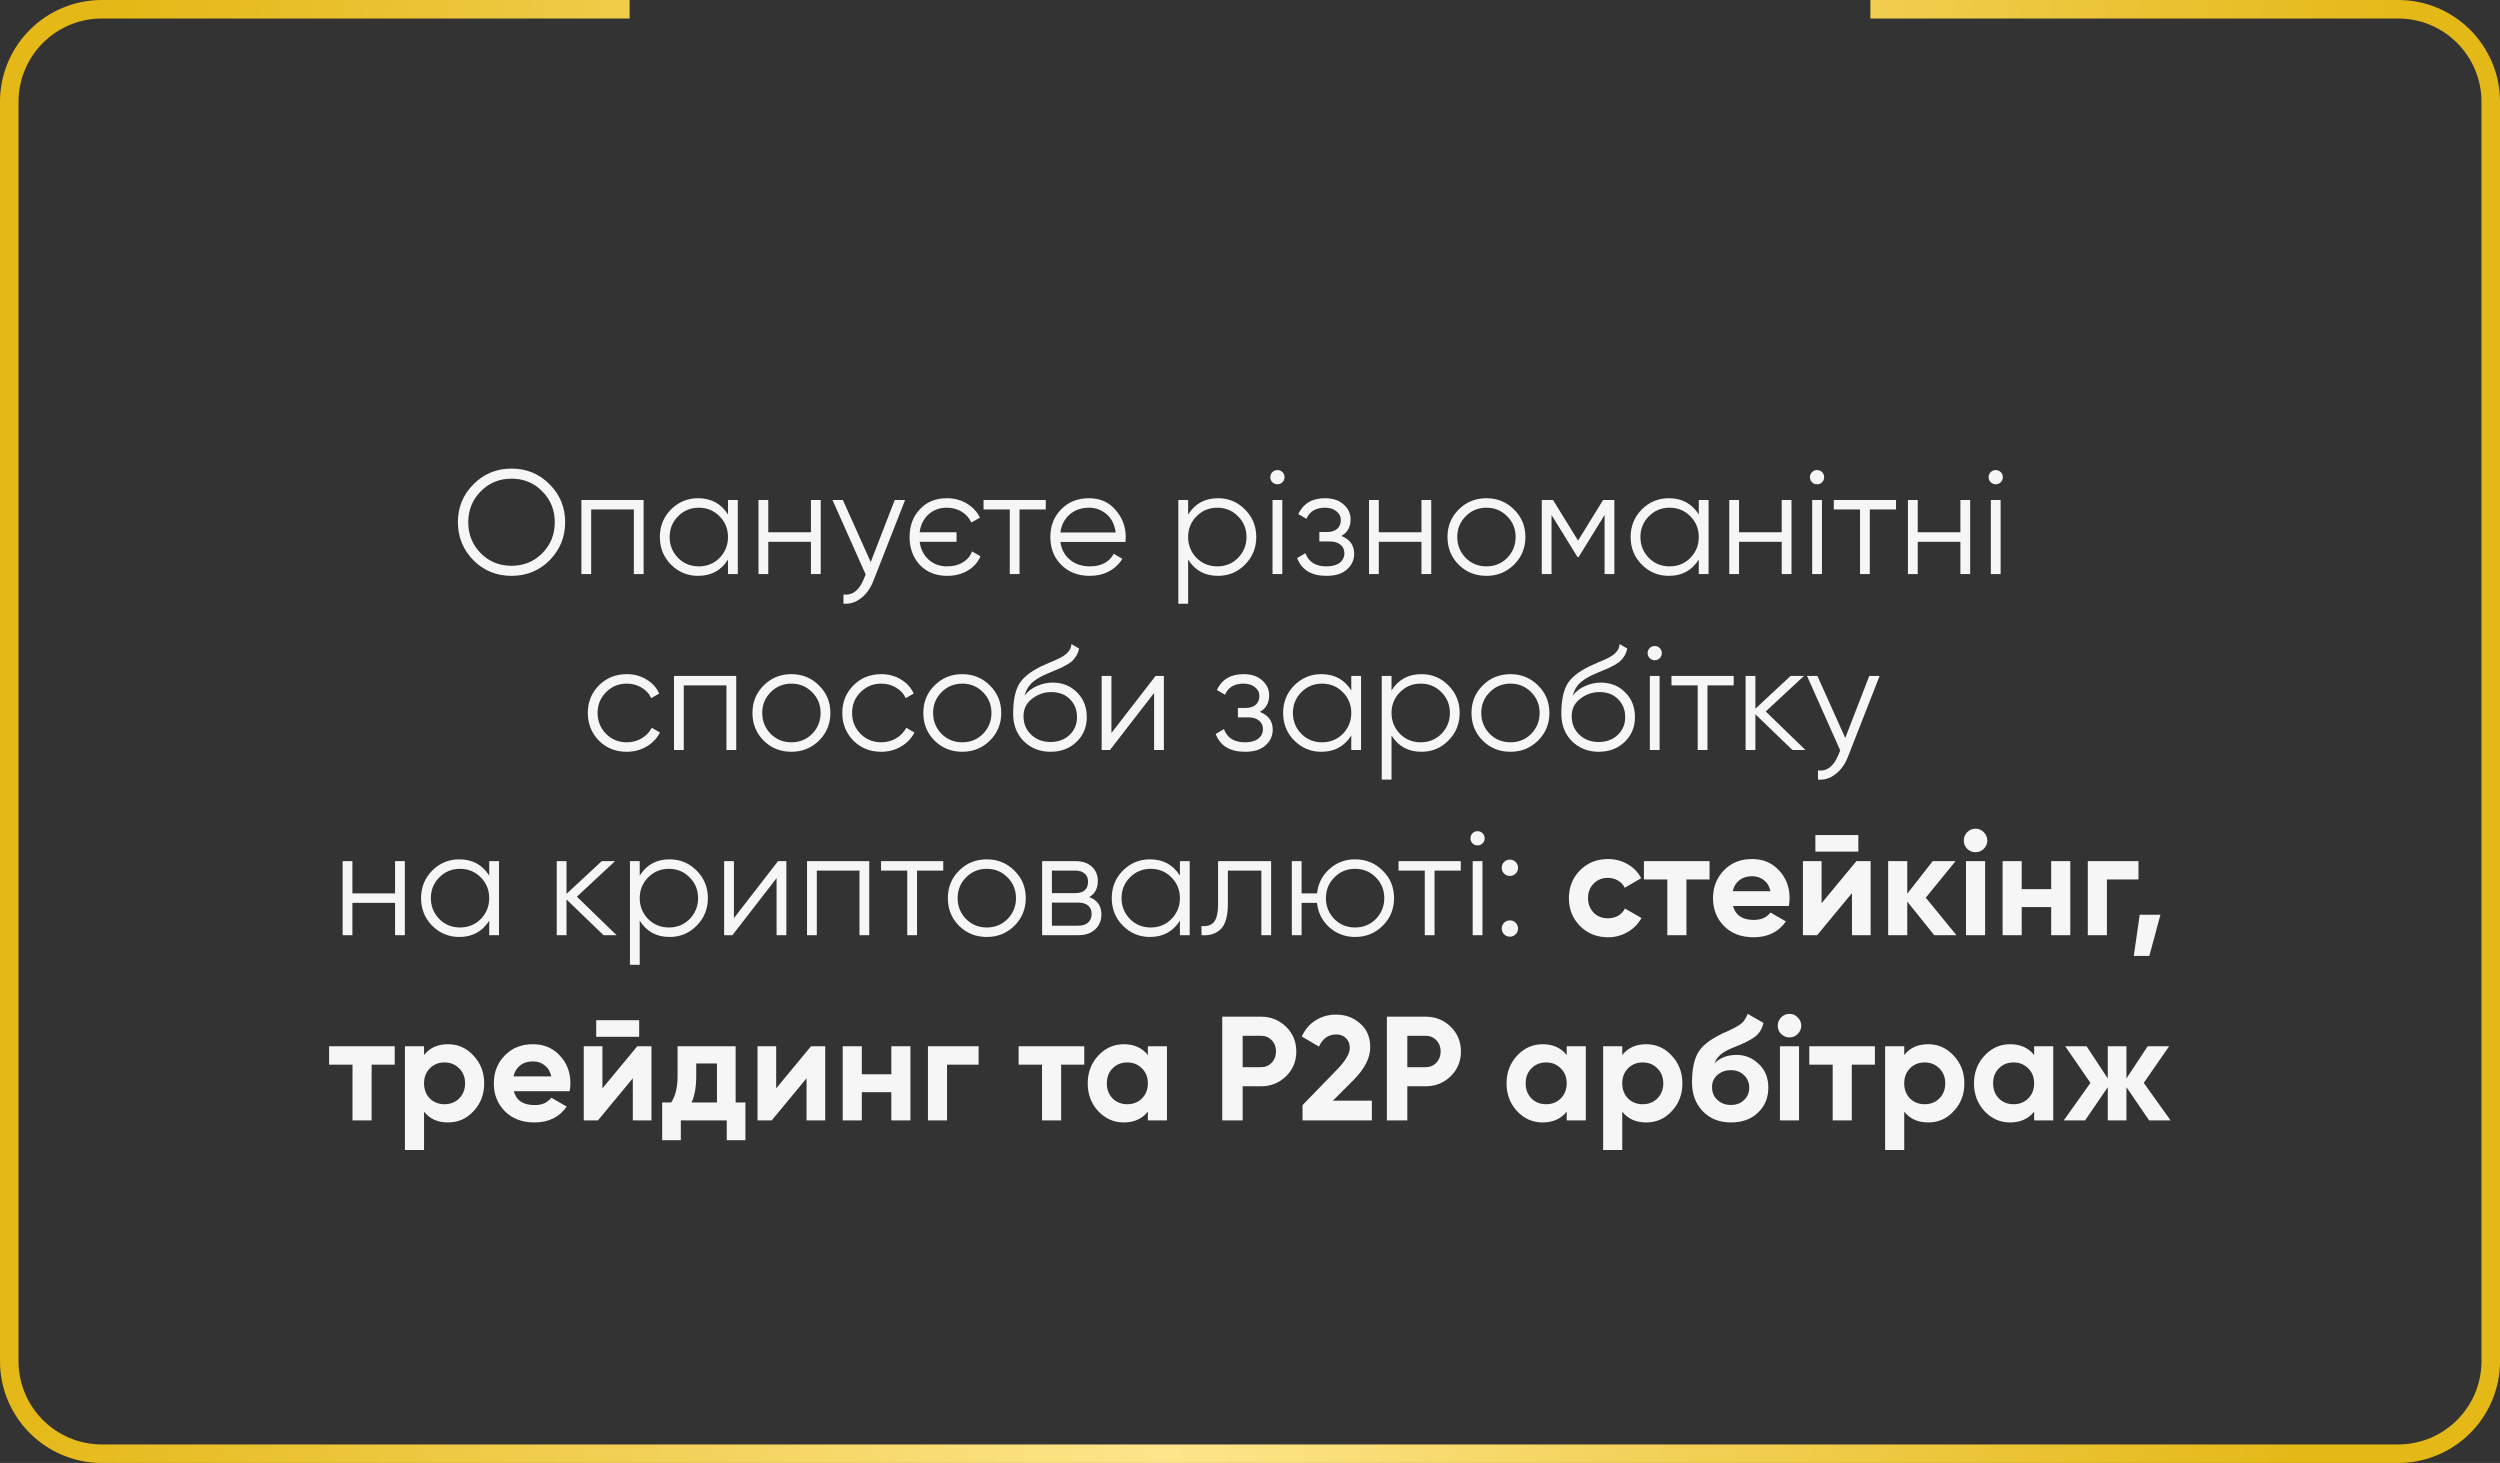
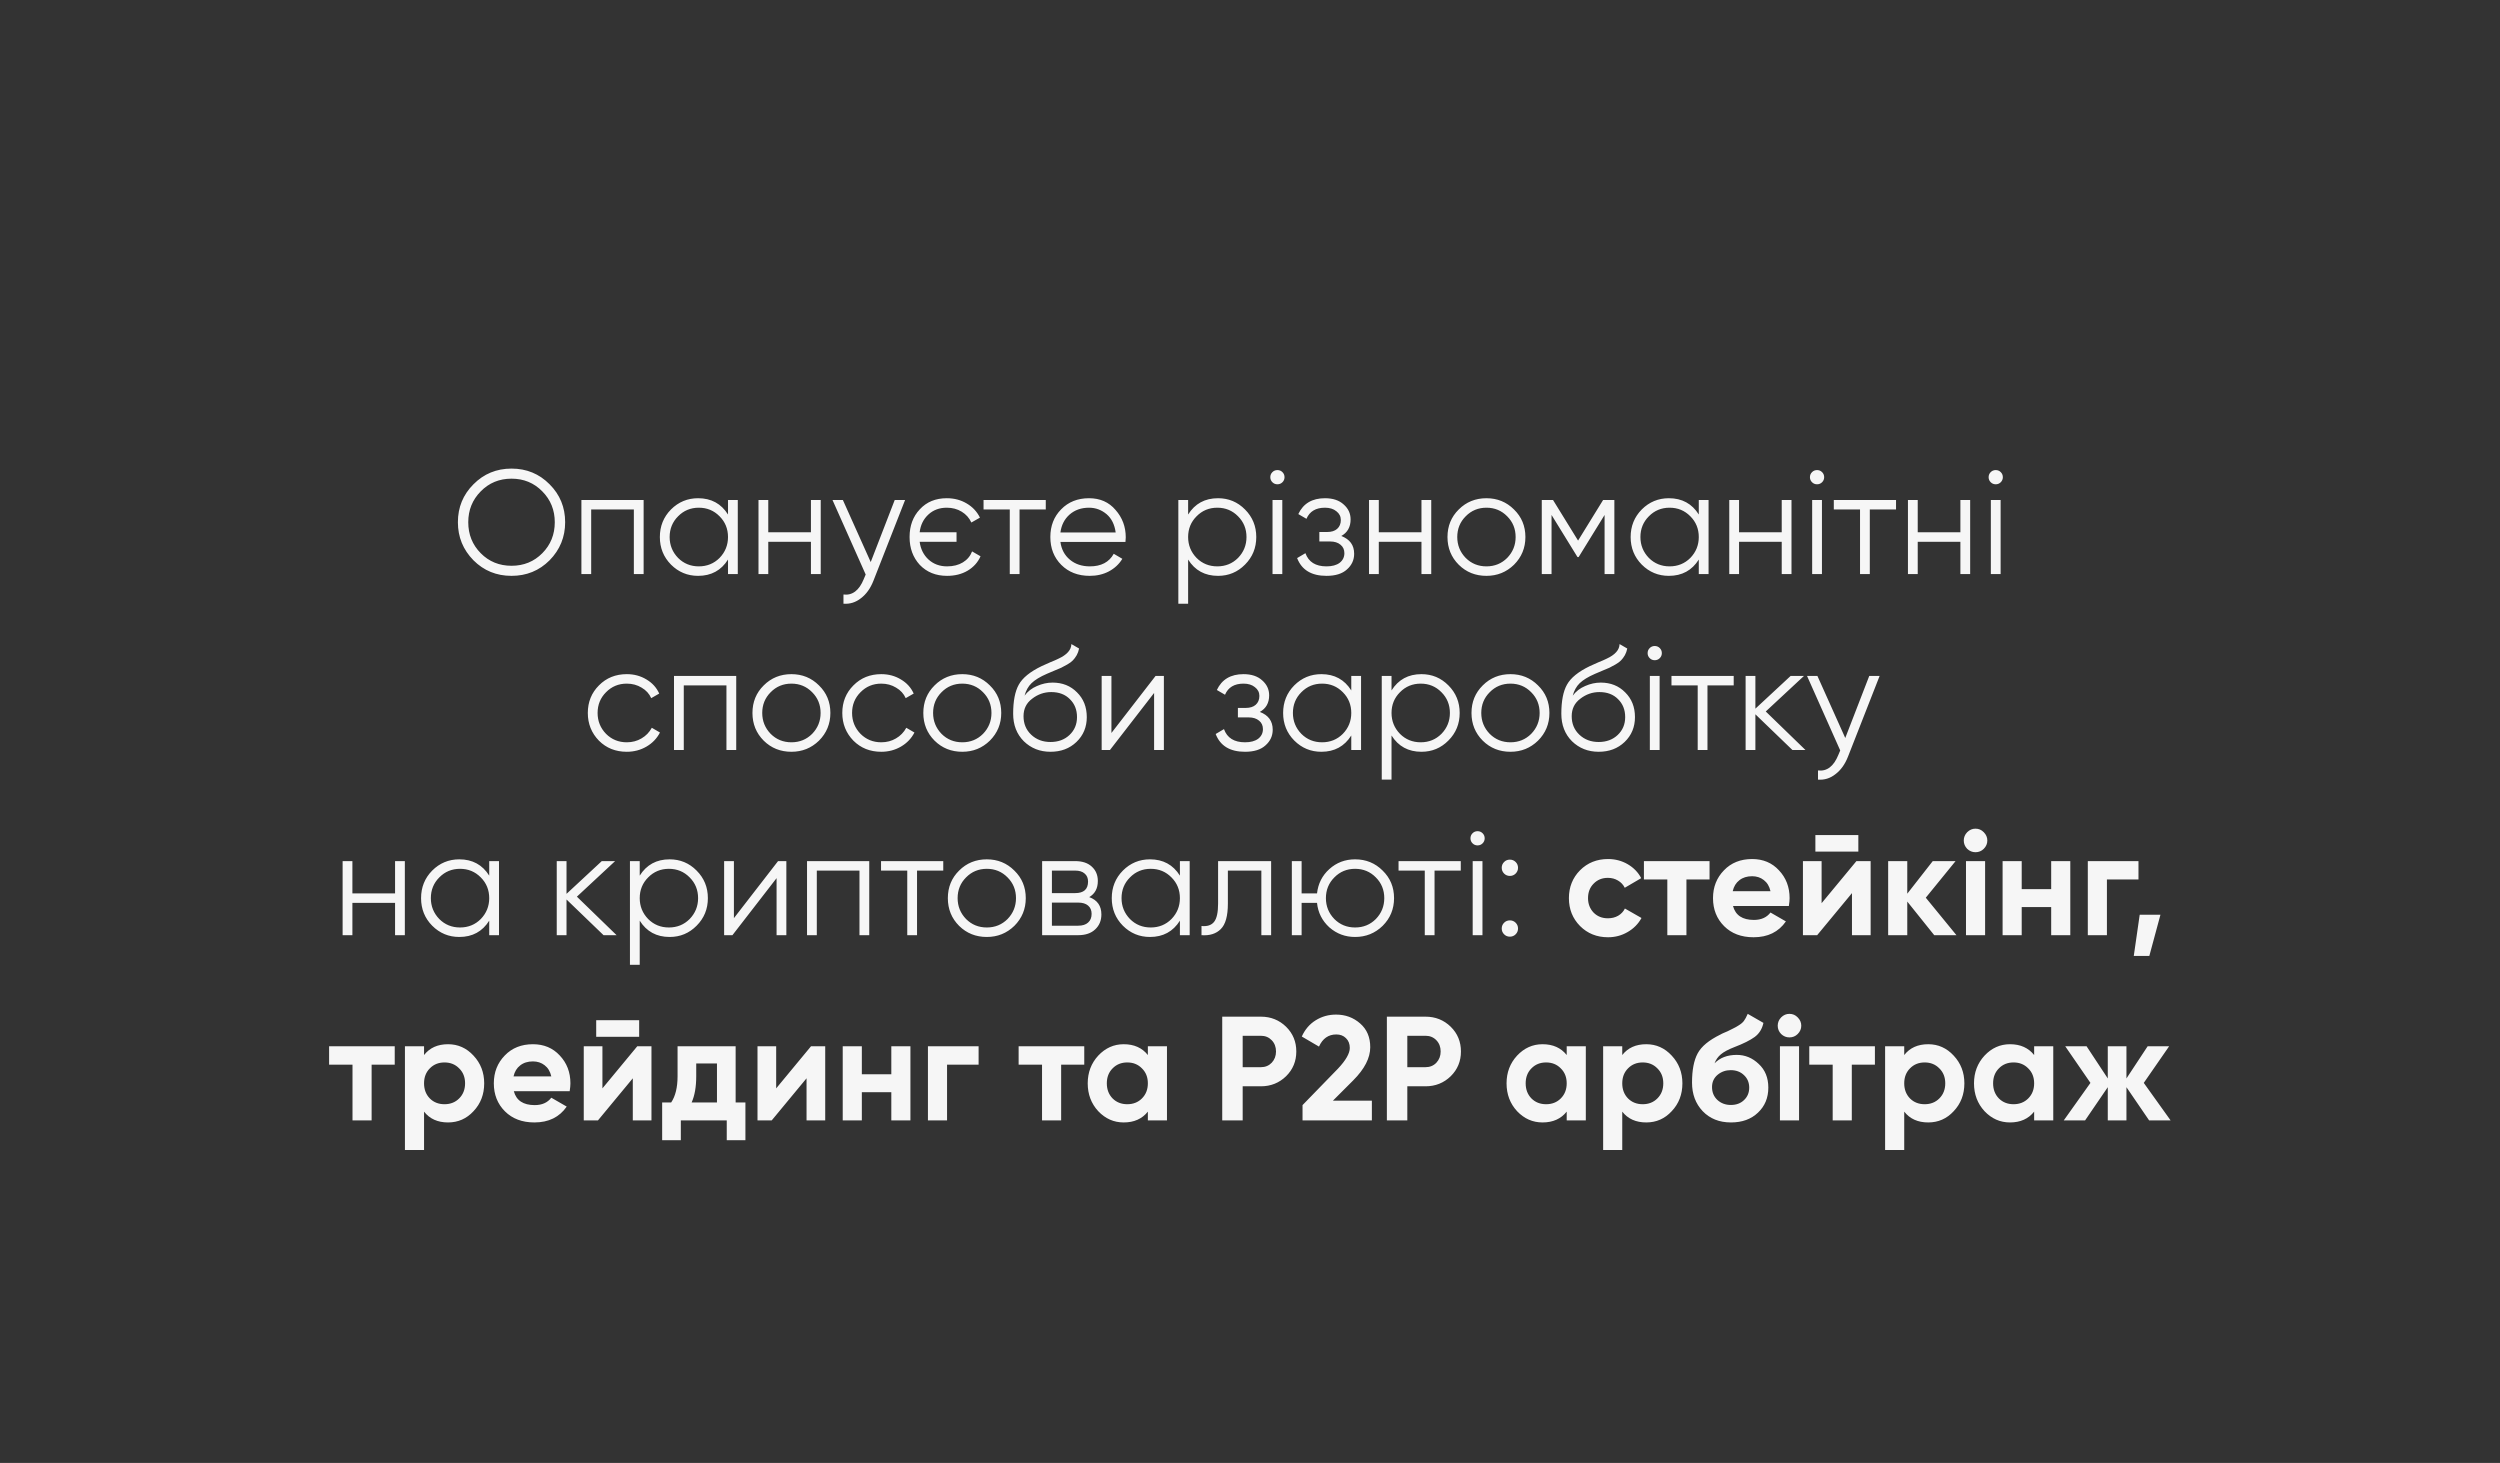
<svg xmlns="http://www.w3.org/2000/svg" width="270" height="158" viewBox="0 0 270 158" fill="none">
  <rect x="0" y="0" width="270" height="158" fill="#333333" stroke="none" />
-   <path d="M59.356 60.512C58.236 61.632 56.866 62.192 55.245 62.192C53.623 62.192 52.252 61.632 51.133 60.512C50.013 59.371 49.453 58 49.453 56.4C49.453 54.789 50.013 53.424 51.133 52.304C52.252 51.173 53.623 50.608 55.245 50.608C56.866 50.608 58.236 51.173 59.356 52.304C60.477 53.424 61.036 54.789 61.036 56.4C61.036 58 60.477 59.371 59.356 60.512ZM50.572 56.4C50.572 57.723 51.02 58.837 51.916 59.744C52.812 60.651 53.922 61.104 55.245 61.104C56.567 61.104 57.676 60.651 58.572 59.744C59.468 58.837 59.916 57.723 59.916 56.4C59.916 55.088 59.468 53.979 58.572 53.072C57.676 52.155 56.567 51.696 55.245 51.696C53.922 51.696 52.812 52.155 51.916 53.072C51.02 53.979 50.572 55.088 50.572 56.4ZM62.792 54H69.512V62H68.456V55.024H63.848V62H62.792V54ZM78.625 55.568V54H79.681V62H78.625V60.432C77.889 61.605 76.812 62.192 75.393 62.192C74.252 62.192 73.276 61.787 72.465 60.976C71.665 60.165 71.265 59.173 71.265 58C71.265 56.827 71.665 55.835 72.465 55.024C73.276 54.213 74.252 53.808 75.393 53.808C76.812 53.808 77.889 54.395 78.625 55.568ZM73.233 60.256C73.841 60.864 74.588 61.168 75.473 61.168C76.358 61.168 77.105 60.864 77.713 60.256C78.321 59.627 78.625 58.875 78.625 58C78.625 57.115 78.321 56.368 77.713 55.76C77.105 55.141 76.358 54.832 75.473 54.832C74.588 54.832 73.841 55.141 73.233 55.76C72.625 56.368 72.321 57.115 72.321 58C72.321 58.875 72.625 59.627 73.233 60.256ZM87.581 57.488V54H88.637V62H87.581V58.512H82.973V62H81.917V54H82.973V57.488H87.581ZM94.038 60.704L96.63 54H97.75L94.326 62.736C94.006 63.547 93.558 64.171 92.982 64.608C92.417 65.056 91.787 65.253 91.094 65.2V64.208C92.054 64.325 92.785 63.771 93.286 62.544L93.494 62.048L89.91 54H91.03L94.038 60.704ZM104.986 59.552L105.898 60.08C105.61 60.731 105.146 61.248 104.506 61.632C103.876 62.005 103.135 62.192 102.282 62.192C101.076 62.192 100.095 61.797 99.338 61.008C98.602 60.208 98.234 59.205 98.234 58C98.234 56.784 98.602 55.787 99.338 55.008C100.074 54.208 101.044 53.808 102.25 53.808C103.05 53.808 103.764 53.995 104.394 54.368C105.034 54.741 105.514 55.253 105.834 55.904L104.906 56.432C104.682 55.941 104.335 55.552 103.866 55.264C103.396 54.976 102.858 54.832 102.25 54.832C101.46 54.832 100.799 55.077 100.266 55.568C99.732 56.059 99.418 56.699 99.322 57.488H103.306V58.512H99.322C99.428 59.301 99.748 59.941 100.282 60.432C100.826 60.923 101.492 61.168 102.282 61.168C102.954 61.168 103.524 61.024 103.994 60.736C104.463 60.448 104.794 60.053 104.986 59.552ZM106.223 54H112.943V55.024H110.111V62H109.055V55.024H106.223V54ZM117.613 53.808C118.808 53.808 119.762 54.229 120.477 55.072C121.213 55.904 121.581 56.891 121.581 58.032C121.581 58.085 121.57 58.251 121.549 58.528H114.525C114.632 59.328 114.973 59.968 115.549 60.448C116.125 60.928 116.845 61.168 117.709 61.168C118.925 61.168 119.784 60.715 120.285 59.808L121.213 60.352C120.861 60.928 120.376 61.381 119.757 61.712C119.149 62.032 118.461 62.192 117.693 62.192C116.434 62.192 115.41 61.797 114.621 61.008C113.832 60.219 113.437 59.216 113.437 58C113.437 56.795 113.826 55.797 114.605 55.008C115.384 54.208 116.386 53.808 117.613 53.808ZM117.613 54.832C116.781 54.832 116.082 55.077 115.517 55.568C114.962 56.059 114.632 56.704 114.525 57.504H120.493C120.376 56.651 120.05 55.995 119.517 55.536C118.962 55.067 118.328 54.832 117.613 54.832ZM131.549 53.808C132.69 53.808 133.661 54.213 134.461 55.024C135.271 55.835 135.677 56.827 135.677 58C135.677 59.173 135.271 60.165 134.461 60.976C133.661 61.787 132.69 62.192 131.549 62.192C130.13 62.192 129.053 61.605 128.317 60.432V65.2H127.261V54H128.317V55.568C129.053 54.395 130.13 53.808 131.549 53.808ZM129.229 60.256C129.837 60.864 130.583 61.168 131.469 61.168C132.354 61.168 133.101 60.864 133.709 60.256C134.317 59.627 134.621 58.875 134.621 58C134.621 57.115 134.317 56.368 133.709 55.76C133.101 55.141 132.354 54.832 131.469 54.832C130.583 54.832 129.837 55.141 129.229 55.76C128.621 56.368 128.317 57.115 128.317 58C128.317 58.875 128.621 59.627 129.229 60.256ZM138.729 51.536C138.729 51.749 138.654 51.931 138.505 52.08C138.355 52.229 138.174 52.304 137.961 52.304C137.747 52.304 137.566 52.229 137.417 52.08C137.267 51.931 137.193 51.749 137.193 51.536C137.193 51.323 137.267 51.141 137.417 50.992C137.566 50.843 137.747 50.768 137.961 50.768C138.174 50.768 138.355 50.843 138.505 50.992C138.654 51.141 138.729 51.323 138.729 51.536ZM138.489 62H137.433V54H138.489V62ZM144.857 57.888C145.785 58.24 146.249 58.88 146.249 59.808C146.249 60.48 145.988 61.045 145.465 61.504C144.964 61.963 144.228 62.192 143.257 62.192C141.636 62.192 140.58 61.552 140.089 60.272L140.985 59.744C141.327 60.693 142.084 61.168 143.257 61.168C143.865 61.168 144.34 61.04 144.681 60.784C145.023 60.517 145.193 60.171 145.193 59.744C145.193 59.36 145.055 59.056 144.777 58.832C144.5 58.597 144.127 58.48 143.657 58.48H142.489V57.456H143.337C143.796 57.456 144.153 57.344 144.409 57.12C144.676 56.885 144.809 56.565 144.809 56.16C144.809 55.776 144.649 55.461 144.329 55.216C144.02 54.96 143.609 54.832 143.097 54.832C142.105 54.832 141.439 55.232 141.097 56.032L140.217 55.52C140.751 54.379 141.711 53.808 143.097 53.808C143.951 53.808 144.623 54.032 145.113 54.48C145.615 54.917 145.865 55.456 145.865 56.096C145.865 56.917 145.529 57.515 144.857 57.888ZM153.518 57.488V54H154.574V62H153.518V58.512H148.91V62H147.854V54H148.91V57.488H153.518ZM163.512 60.992C162.69 61.792 161.698 62.192 160.536 62.192C159.352 62.192 158.354 61.792 157.544 60.992C156.733 60.181 156.328 59.184 156.328 58C156.328 56.816 156.733 55.824 157.544 55.024C158.354 54.213 159.352 53.808 160.536 53.808C161.709 53.808 162.701 54.213 163.512 55.024C164.333 55.824 164.744 56.816 164.744 58C164.744 59.173 164.333 60.171 163.512 60.992ZM158.296 60.256C158.904 60.864 159.65 61.168 160.536 61.168C161.421 61.168 162.168 60.864 162.776 60.256C163.384 59.627 163.688 58.875 163.688 58C163.688 57.115 163.384 56.368 162.776 55.76C162.168 55.141 161.421 54.832 160.536 54.832C159.65 54.832 158.904 55.141 158.296 55.76C157.688 56.368 157.384 57.115 157.384 58C157.384 58.875 157.688 59.627 158.296 60.256ZM173.135 54H174.351V62H173.295V55.616L170.495 60.16H170.367L167.567 55.616V62H166.511V54H167.727L170.431 58.384L173.135 54ZM183.469 55.568V54H184.525V62H183.469V60.432C182.733 61.605 181.655 62.192 180.237 62.192C179.095 62.192 178.119 61.787 177.309 60.976C176.509 60.165 176.109 59.173 176.109 58C176.109 56.827 176.509 55.835 177.309 55.024C178.119 54.213 179.095 53.808 180.237 53.808C181.655 53.808 182.733 54.395 183.469 55.568ZM178.077 60.256C178.685 60.864 179.431 61.168 180.317 61.168C181.202 61.168 181.949 60.864 182.557 60.256C183.165 59.627 183.469 58.875 183.469 58C183.469 57.115 183.165 56.368 182.557 55.76C181.949 55.141 181.202 54.832 180.317 54.832C179.431 54.832 178.685 55.141 178.077 55.76C177.469 56.368 177.165 57.115 177.165 58C177.165 58.875 177.469 59.627 178.077 60.256ZM192.425 57.488V54H193.481V62H192.425V58.512H187.817V62H186.761V54H187.817V57.488H192.425ZM197.01 51.536C197.01 51.749 196.935 51.931 196.786 52.08C196.636 52.229 196.455 52.304 196.242 52.304C196.028 52.304 195.847 52.229 195.698 52.08C195.548 51.931 195.474 51.749 195.474 51.536C195.474 51.323 195.548 51.141 195.698 50.992C195.847 50.843 196.028 50.768 196.242 50.768C196.455 50.768 196.636 50.843 196.786 50.992C196.935 51.141 197.01 51.323 197.01 51.536ZM196.77 62H195.714V54H196.77V62ZM198.051 54H204.771V55.024H201.939V62H200.883V55.024H198.051V54ZM211.722 57.488V54H212.778V62H211.722V58.512H207.114V62H206.058V54H207.114V57.488H211.722ZM216.307 51.536C216.307 51.749 216.232 51.931 216.083 52.08C215.933 52.229 215.752 52.304 215.539 52.304C215.325 52.304 215.144 52.229 214.995 52.08C214.845 51.931 214.771 51.749 214.771 51.536C214.771 51.323 214.845 51.141 214.995 50.992C215.144 50.843 215.325 50.768 215.539 50.768C215.752 50.768 215.933 50.843 216.083 50.992C216.232 51.141 216.307 51.323 216.307 51.536ZM216.067 62H215.011V54H216.067V62ZM67.692 81.192C66.486 81.192 65.484 80.792 64.684 79.992C63.884 79.171 63.484 78.173 63.484 77C63.484 75.816 63.884 74.824 64.684 74.024C65.484 73.213 66.486 72.808 67.692 72.808C68.481 72.808 69.19 73 69.82 73.384C70.449 73.757 70.908 74.264 71.196 74.904L70.332 75.4C70.118 74.92 69.772 74.541 69.292 74.264C68.822 73.976 68.289 73.832 67.692 73.832C66.806 73.832 66.06 74.141 65.452 74.76C64.844 75.368 64.54 76.115 64.54 77C64.54 77.875 64.844 78.627 65.452 79.256C66.06 79.864 66.806 80.168 67.692 80.168C68.278 80.168 68.806 80.029 69.276 79.752C69.756 79.475 70.129 79.091 70.396 78.6L71.276 79.112C70.945 79.752 70.46 80.259 69.82 80.632C69.18 81.005 68.47 81.192 67.692 81.192ZM72.792 73H79.512V81H78.456V74.024H73.848V81H72.792V73ZM88.449 79.992C87.628 80.792 86.636 81.192 85.473 81.192C84.289 81.192 83.292 80.792 82.481 79.992C81.67 79.181 81.265 78.184 81.265 77C81.265 75.816 81.67 74.824 82.481 74.024C83.292 73.213 84.289 72.808 85.473 72.808C86.646 72.808 87.638 73.213 88.449 74.024C89.27 74.824 89.681 75.816 89.681 77C89.681 78.173 89.27 79.171 88.449 79.992ZM83.233 79.256C83.841 79.864 84.588 80.168 85.473 80.168C86.358 80.168 87.105 79.864 87.713 79.256C88.321 78.627 88.625 77.875 88.625 77C88.625 76.115 88.321 75.368 87.713 74.76C87.105 74.141 86.358 73.832 85.473 73.832C84.588 73.832 83.841 74.141 83.233 74.76C82.625 75.368 82.321 76.115 82.321 77C82.321 77.875 82.625 78.627 83.233 79.256ZM95.176 81.192C93.971 81.192 92.968 80.792 92.168 79.992C91.368 79.171 90.968 78.173 90.968 77C90.968 75.816 91.368 74.824 92.168 74.024C92.968 73.213 93.971 72.808 95.176 72.808C95.966 72.808 96.675 73 97.304 73.384C97.933 73.757 98.392 74.264 98.68 74.904L97.816 75.4C97.603 74.92 97.256 74.541 96.776 74.264C96.307 73.976 95.773 73.832 95.176 73.832C94.291 73.832 93.544 74.141 92.936 74.76C92.328 75.368 92.024 76.115 92.024 77C92.024 77.875 92.328 78.627 92.936 79.256C93.544 79.864 94.291 80.168 95.176 80.168C95.763 80.168 96.291 80.029 96.76 79.752C97.24 79.475 97.614 79.091 97.88 78.6L98.76 79.112C98.43 79.752 97.944 80.259 97.304 80.632C96.664 81.005 95.955 81.192 95.176 81.192ZM106.902 79.992C106.081 80.792 105.089 81.192 103.926 81.192C102.742 81.192 101.745 80.792 100.934 79.992C100.123 79.181 99.718 78.184 99.718 77C99.718 75.816 100.123 74.824 100.934 74.024C101.745 73.213 102.742 72.808 103.926 72.808C105.099 72.808 106.091 73.213 106.902 74.024C107.723 74.824 108.134 75.816 108.134 77C108.134 78.173 107.723 79.171 106.902 79.992ZM101.686 79.256C102.294 79.864 103.041 80.168 103.926 80.168C104.811 80.168 105.558 79.864 106.166 79.256C106.774 78.627 107.078 77.875 107.078 77C107.078 76.115 106.774 75.368 106.166 74.76C105.558 74.141 104.811 73.832 103.926 73.832C103.041 73.832 102.294 74.141 101.686 74.76C101.078 75.368 100.774 76.115 100.774 77C100.774 77.875 101.078 78.627 101.686 79.256ZM113.453 81.192C112.312 81.192 111.352 80.813 110.573 80.056C109.805 79.288 109.421 78.296 109.421 77.08C109.421 75.715 109.624 74.669 110.029 73.944C110.435 73.208 111.256 72.541 112.493 71.944C112.888 71.763 113.197 71.624 113.421 71.528C113.795 71.379 114.088 71.251 114.301 71.144C115.229 70.717 115.699 70.189 115.709 69.56L116.541 70.04C116.488 70.307 116.403 70.547 116.285 70.76C116.147 70.995 116.008 71.181 115.869 71.32C115.741 71.459 115.539 71.608 115.261 71.768C115.08 71.875 114.861 71.992 114.605 72.12L113.805 72.456L113.053 72.776C112.317 73.096 111.768 73.432 111.405 73.784C111.053 74.125 110.803 74.573 110.653 75.128C110.995 74.669 111.443 74.323 111.997 74.088C112.552 73.843 113.112 73.72 113.677 73.72C114.744 73.72 115.624 74.072 116.317 74.776C117.021 75.469 117.373 76.36 117.373 77.448C117.373 78.525 117 79.421 116.253 80.136C115.517 80.84 114.584 81.192 113.453 81.192ZM111.373 79.352C111.928 79.875 112.621 80.136 113.453 80.136C114.285 80.136 114.968 79.885 115.501 79.384C116.045 78.872 116.317 78.227 116.317 77.448C116.317 76.659 116.061 76.013 115.549 75.512C115.048 75 114.376 74.744 113.533 74.744C112.776 74.744 112.088 74.984 111.469 75.464C110.851 75.923 110.541 76.552 110.541 77.352C110.541 78.163 110.819 78.829 111.373 79.352ZM120.035 79.16L124.803 73H125.699V81H124.643V74.84L119.875 81H118.979V73H120.035V79.16ZM136.061 76.888C136.989 77.24 137.453 77.88 137.453 78.808C137.453 79.48 137.191 80.045 136.669 80.504C136.167 80.963 135.431 81.192 134.461 81.192C132.839 81.192 131.783 80.552 131.293 79.272L132.189 78.744C132.53 79.693 133.287 80.168 134.461 80.168C135.069 80.168 135.543 80.04 135.885 79.784C136.226 79.517 136.397 79.171 136.397 78.744C136.397 78.36 136.258 78.056 135.981 77.832C135.703 77.597 135.33 77.48 134.861 77.48H133.693V76.456H134.541C134.999 76.456 135.357 76.344 135.613 76.12C135.879 75.885 136.013 75.565 136.013 75.16C136.013 74.776 135.853 74.461 135.533 74.216C135.223 73.96 134.813 73.832 134.301 73.832C133.309 73.832 132.642 74.232 132.301 75.032L131.421 74.52C131.954 73.379 132.914 72.808 134.301 72.808C135.154 72.808 135.826 73.032 136.317 73.48C136.818 73.917 137.069 74.456 137.069 75.096C137.069 75.917 136.733 76.515 136.061 76.888ZM145.938 74.568V73H146.994V81H145.938V79.432C145.202 80.605 144.124 81.192 142.706 81.192C141.564 81.192 140.588 80.787 139.778 79.976C138.978 79.165 138.578 78.173 138.578 77C138.578 75.827 138.978 74.835 139.778 74.024C140.588 73.213 141.564 72.808 142.706 72.808C144.124 72.808 145.202 73.395 145.938 74.568ZM140.546 79.256C141.154 79.864 141.9 80.168 142.786 80.168C143.671 80.168 144.418 79.864 145.026 79.256C145.634 78.627 145.938 77.875 145.938 77C145.938 76.115 145.634 75.368 145.026 74.76C144.418 74.141 143.671 73.832 142.786 73.832C141.9 73.832 141.154 74.141 140.546 74.76C139.938 75.368 139.634 76.115 139.634 77C139.634 77.875 139.938 78.627 140.546 79.256ZM153.517 72.808C154.659 72.808 155.629 73.213 156.429 74.024C157.24 74.835 157.645 75.827 157.645 77C157.645 78.173 157.24 79.165 156.429 79.976C155.629 80.787 154.659 81.192 153.517 81.192C152.099 81.192 151.021 80.605 150.285 79.432V84.2H149.229V73H150.285V74.568C151.021 73.395 152.099 72.808 153.517 72.808ZM151.197 79.256C151.805 79.864 152.552 80.168 153.437 80.168C154.323 80.168 155.069 79.864 155.677 79.256C156.285 78.627 156.589 77.875 156.589 77C156.589 76.115 156.285 75.368 155.677 74.76C155.069 74.141 154.323 73.832 153.437 73.832C152.552 73.832 151.805 74.141 151.197 74.76C150.589 75.368 150.285 76.115 150.285 77C150.285 77.875 150.589 78.627 151.197 79.256ZM166.105 79.992C165.284 80.792 164.292 81.192 163.129 81.192C161.945 81.192 160.948 80.792 160.137 79.992C159.327 79.181 158.921 78.184 158.921 77C158.921 75.816 159.327 74.824 160.137 74.024C160.948 73.213 161.945 72.808 163.129 72.808C164.303 72.808 165.295 73.213 166.105 74.024C166.927 74.824 167.337 75.816 167.337 77C167.337 78.173 166.927 79.171 166.105 79.992ZM160.889 79.256C161.497 79.864 162.244 80.168 163.129 80.168C164.015 80.168 164.761 79.864 165.369 79.256C165.977 78.627 166.281 77.875 166.281 77C166.281 76.115 165.977 75.368 165.369 74.76C164.761 74.141 164.015 73.832 163.129 73.832C162.244 73.832 161.497 74.141 160.889 74.76C160.281 75.368 159.977 76.115 159.977 77C159.977 77.875 160.281 78.627 160.889 79.256ZM172.656 81.192C171.515 81.192 170.555 80.813 169.776 80.056C169.008 79.288 168.624 78.296 168.624 77.08C168.624 75.715 168.827 74.669 169.232 73.944C169.638 73.208 170.459 72.541 171.696 71.944C172.091 71.763 172.4 71.624 172.624 71.528C172.998 71.379 173.291 71.251 173.504 71.144C174.432 70.717 174.902 70.189 174.912 69.56L175.744 70.04C175.691 70.307 175.606 70.547 175.488 70.76C175.35 70.995 175.211 71.181 175.072 71.32C174.944 71.459 174.742 71.608 174.464 71.768C174.283 71.875 174.064 71.992 173.808 72.12L173.008 72.456L172.256 72.776C171.52 73.096 170.971 73.432 170.608 73.784C170.256 74.125 170.006 74.573 169.856 75.128C170.198 74.669 170.646 74.323 171.2 74.088C171.755 73.843 172.315 73.72 172.88 73.72C173.947 73.72 174.827 74.072 175.52 74.776C176.224 75.469 176.576 76.36 176.576 77.448C176.576 78.525 176.203 79.421 175.456 80.136C174.72 80.84 173.787 81.192 172.656 81.192ZM170.576 79.352C171.131 79.875 171.824 80.136 172.656 80.136C173.488 80.136 174.171 79.885 174.704 79.384C175.248 78.872 175.52 78.227 175.52 77.448C175.52 76.659 175.264 76.013 174.752 75.512C174.251 75 173.579 74.744 172.736 74.744C171.979 74.744 171.291 74.984 170.672 75.464C170.054 75.923 169.744 76.552 169.744 77.352C169.744 78.163 170.022 78.829 170.576 79.352ZM179.479 70.536C179.479 70.749 179.404 70.931 179.255 71.08C179.105 71.229 178.924 71.304 178.711 71.304C178.497 71.304 178.316 71.229 178.167 71.08C178.017 70.931 177.943 70.749 177.943 70.536C177.943 70.323 178.017 70.141 178.167 69.992C178.316 69.843 178.497 69.768 178.711 69.768C178.924 69.768 179.105 69.843 179.255 69.992C179.404 70.141 179.479 70.323 179.479 70.536ZM179.239 81H178.183V73H179.239V81ZM180.519 73H187.239V74.024H184.407V81H183.351V74.024H180.519V73ZM190.702 76.84L194.99 81H193.582L189.582 77.144V81H188.526V73H189.582V76.536L193.39 73H194.83L190.702 76.84ZM199.288 79.704L201.88 73H203L199.576 81.736C199.256 82.547 198.808 83.171 198.232 83.608C197.667 84.056 197.037 84.253 196.344 84.2V83.208C197.304 83.325 198.035 82.771 198.536 81.544L198.744 81.048L195.16 73H196.28L199.288 79.704ZM42.667 96.488V93H43.723V101H42.667V97.512H38.059V101H37.003V93H38.059V96.488H42.667ZM52.836 94.568V93H53.892V101H52.836V99.432C52.1 100.605 51.023 101.192 49.604 101.192C48.463 101.192 47.487 100.787 46.676 99.976C45.876 99.165 45.476 98.173 45.476 97C45.476 95.827 45.876 94.835 46.676 94.024C47.487 93.213 48.463 92.808 49.604 92.808C51.023 92.808 52.1 93.395 52.836 94.568ZM47.444 99.256C48.052 99.864 48.799 100.168 49.684 100.168C50.569 100.168 51.316 99.864 51.924 99.256C52.532 98.627 52.836 97.875 52.836 97C52.836 96.115 52.532 95.368 51.924 94.76C51.316 94.141 50.569 93.832 49.684 93.832C48.799 93.832 48.052 94.141 47.444 94.76C46.836 95.368 46.532 96.115 46.532 97C46.532 97.875 46.836 98.627 47.444 99.256ZM62.304 96.84L66.592 101H65.184L61.184 97.144V101H60.128V93H61.184V96.536L64.992 93H66.432L62.304 96.84ZM72.322 92.808C73.463 92.808 74.434 93.213 75.234 94.024C76.045 94.835 76.45 95.827 76.45 97C76.45 98.173 76.045 99.165 75.234 99.976C74.434 100.787 73.463 101.192 72.322 101.192C70.903 101.192 69.826 100.605 69.09 99.432V104.2H68.034V93H69.09V94.568C69.826 93.395 70.903 92.808 72.322 92.808ZM70.002 99.256C70.61 99.864 71.357 100.168 72.242 100.168C73.127 100.168 73.874 99.864 74.482 99.256C75.09 98.627 75.394 97.875 75.394 97C75.394 96.115 75.09 95.368 74.482 94.76C73.874 94.141 73.127 93.832 72.242 93.832C71.357 93.832 70.61 94.141 70.002 94.76C69.394 95.368 69.09 96.115 69.09 97C69.09 97.875 69.394 98.627 70.002 99.256ZM79.262 99.16L84.03 93H84.926V101H83.87V94.84L79.102 101H78.206V93H79.262V99.16ZM87.159 93H93.879V101H92.823V94.024H88.215V101H87.159V93ZM95.152 93H101.872V94.024H99.04V101H97.984V94.024H95.152V93ZM109.551 99.992C108.729 100.792 107.737 101.192 106.575 101.192C105.391 101.192 104.393 100.792 103.583 99.992C102.772 99.181 102.367 98.184 102.367 97C102.367 95.816 102.772 94.824 103.583 94.024C104.393 93.213 105.391 92.808 106.575 92.808C107.748 92.808 108.74 93.213 109.551 94.024C110.372 94.824 110.783 95.816 110.783 97C110.783 98.173 110.372 99.171 109.551 99.992ZM104.335 99.256C104.943 99.864 105.689 100.168 106.575 100.168C107.46 100.168 108.207 99.864 108.815 99.256C109.423 98.627 109.727 97.875 109.727 97C109.727 96.115 109.423 95.368 108.815 94.76C108.207 94.141 107.46 93.832 106.575 93.832C105.689 93.832 104.943 94.141 104.335 94.76C103.727 95.368 103.423 96.115 103.423 97C103.423 97.875 103.727 98.627 104.335 99.256ZM117.638 96.888C118.512 97.208 118.95 97.832 118.95 98.76C118.95 99.421 118.726 99.96 118.278 100.376C117.84 100.792 117.227 101 116.438 101H112.55V93H116.118C116.886 93 117.483 93.197 117.91 93.592C118.347 93.987 118.566 94.504 118.566 95.144C118.566 95.944 118.256 96.525 117.638 96.888ZM116.118 94.024H113.606V96.456H116.118C117.046 96.456 117.51 96.04 117.51 95.208C117.51 94.835 117.387 94.547 117.142 94.344C116.907 94.131 116.566 94.024 116.118 94.024ZM113.606 99.976H116.438C116.907 99.976 117.264 99.864 117.51 99.64C117.766 99.416 117.894 99.101 117.894 98.696C117.894 98.312 117.766 98.013 117.51 97.8C117.264 97.587 116.907 97.48 116.438 97.48H113.606V99.976ZM127.43 94.568V93H128.486V101H127.43V99.432C126.694 100.605 125.616 101.192 124.198 101.192C123.056 101.192 122.08 100.787 121.27 99.976C120.47 99.165 120.07 98.173 120.07 97C120.07 95.827 120.47 94.835 121.27 94.024C122.08 93.213 123.056 92.808 124.198 92.808C125.616 92.808 126.694 93.395 127.43 94.568ZM122.038 99.256C122.646 99.864 123.392 100.168 124.278 100.168C125.163 100.168 125.91 99.864 126.518 99.256C127.126 98.627 127.43 97.875 127.43 97C127.43 96.115 127.126 95.368 126.518 94.76C125.91 94.141 125.163 93.832 124.278 93.832C123.392 93.832 122.646 94.141 122.038 94.76C121.43 95.368 121.126 96.115 121.126 97C121.126 97.875 121.43 98.627 122.038 99.256ZM131.554 93H137.282V101H136.226V94.024H132.61V97.592C132.61 98.925 132.354 99.843 131.842 100.344C131.34 100.845 130.647 101.064 129.762 101V100.008C130.38 100.072 130.834 99.923 131.122 99.56C131.41 99.197 131.554 98.541 131.554 97.592V93ZM146.35 92.808C147.524 92.808 148.516 93.213 149.326 94.024C150.148 94.824 150.558 95.816 150.558 97C150.558 98.173 150.148 99.171 149.326 99.992C148.505 100.792 147.513 101.192 146.35 101.192C145.284 101.192 144.356 100.845 143.566 100.152C142.788 99.437 142.345 98.557 142.238 97.512H140.574V101H139.518V93H140.574V96.488H142.238C142.356 95.432 142.798 94.557 143.566 93.864C144.345 93.16 145.273 92.808 146.35 92.808ZM144.11 99.256C144.718 99.864 145.465 100.168 146.35 100.168C147.236 100.168 147.982 99.864 148.59 99.256C149.198 98.627 149.502 97.875 149.502 97C149.502 96.115 149.198 95.368 148.59 94.76C147.982 94.141 147.236 93.832 146.35 93.832C145.465 93.832 144.718 94.141 144.11 94.76C143.502 95.368 143.198 96.115 143.198 97C143.198 97.875 143.502 98.627 144.11 99.256ZM151.043 93H157.763V94.024H154.931V101H153.875V94.024H151.043V93ZM160.346 90.536C160.346 90.749 160.271 90.931 160.122 91.08C159.972 91.229 159.791 91.304 159.578 91.304C159.364 91.304 159.183 91.229 159.034 91.08C158.884 90.931 158.81 90.749 158.81 90.536C158.81 90.323 158.884 90.141 159.034 89.992C159.183 89.843 159.364 89.768 159.578 89.768C159.791 89.768 159.972 89.843 160.122 89.992C160.271 90.141 160.346 90.323 160.346 90.536ZM160.106 101H159.05V93H160.106V101ZM163.947 93.72C163.947 93.965 163.861 94.173 163.691 94.344C163.52 94.515 163.312 94.6 163.067 94.6C162.821 94.6 162.613 94.515 162.443 94.344C162.272 94.173 162.187 93.965 162.187 93.72C162.187 93.475 162.272 93.267 162.443 93.096C162.613 92.925 162.821 92.84 163.067 92.84C163.312 92.84 163.52 92.925 163.691 93.096C163.861 93.267 163.947 93.475 163.947 93.72ZM163.947 100.28C163.947 100.525 163.861 100.733 163.691 100.904C163.52 101.075 163.312 101.16 163.067 101.16C162.821 101.16 162.613 101.075 162.443 100.904C162.272 100.733 162.187 100.525 162.187 100.28C162.187 100.035 162.272 99.827 162.443 99.656C162.613 99.485 162.821 99.4 163.067 99.4C163.312 99.4 163.52 99.485 163.691 99.656C163.861 99.827 163.947 100.035 163.947 100.28ZM173.666 101.224C172.461 101.224 171.453 100.819 170.642 100.008C169.842 99.197 169.442 98.195 169.442 97C169.442 95.805 169.842 94.803 170.642 93.992C171.453 93.181 172.461 92.776 173.666 92.776C174.445 92.776 175.154 92.963 175.794 93.336C176.434 93.709 176.919 94.211 177.25 94.84L175.474 95.88C175.314 95.549 175.069 95.288 174.738 95.096C174.418 94.904 174.055 94.808 173.65 94.808C173.031 94.808 172.519 95.016 172.114 95.432C171.709 95.837 171.506 96.36 171.506 97C171.506 97.619 171.709 98.141 172.114 98.568C172.519 98.973 173.031 99.176 173.65 99.176C174.066 99.176 174.434 99.085 174.754 98.904C175.085 98.712 175.33 98.451 175.49 98.12L177.282 99.144C176.93 99.784 176.429 100.291 175.778 100.664C175.138 101.037 174.434 101.224 173.666 101.224ZM177.543 93H184.631V94.984H182.135V101H180.071V94.984H177.543V93ZM193.197 97.848H187.165C187.431 98.851 188.183 99.352 189.421 99.352C190.21 99.352 190.807 99.085 191.213 98.552L192.877 99.512C192.087 100.653 190.925 101.224 189.389 101.224C188.066 101.224 187.005 100.824 186.205 100.024C185.405 99.224 185.005 98.216 185.005 97C185.005 95.805 185.399 94.803 186.189 93.992C186.967 93.181 187.981 92.776 189.229 92.776C190.413 92.776 191.378 93.181 192.125 93.992C192.893 94.803 193.277 95.805 193.277 97C193.277 97.224 193.25 97.507 193.197 97.848ZM187.133 96.248H191.213C191.095 95.725 190.855 95.325 190.493 95.048C190.141 94.771 189.719 94.632 189.229 94.632C188.674 94.632 188.215 94.776 187.853 95.064C187.49 95.341 187.25 95.736 187.133 96.248ZM200.701 91.976H196.061V90.184H200.701V91.976ZM196.733 97.544L200.493 93H202.029V101H200.013V96.456L196.253 101H194.717V93H196.733V97.544ZM207.985 96.952L211.297 101H208.897L205.985 97.368V101H203.921V93H205.985V96.52L208.737 93H211.201L207.985 96.952ZM213.351 92.04C213.009 92.04 212.711 91.917 212.455 91.672C212.209 91.416 212.087 91.117 212.087 90.776C212.087 90.435 212.209 90.136 212.455 89.88C212.711 89.624 213.009 89.496 213.351 89.496C213.703 89.496 214.001 89.624 214.247 89.88C214.503 90.136 214.631 90.435 214.631 90.776C214.631 91.117 214.503 91.416 214.247 91.672C214.001 91.917 213.703 92.04 213.351 92.04ZM214.391 101H212.327V93H214.391V101ZM221.528 96.024V93H223.592V101H221.528V97.96H218.344V101H216.28V93H218.344V96.024H221.528ZM225.483 93H230.955V94.984H227.547V101H225.483V93ZM231.088 98.792H233.328L232.128 103.24H230.448L231.088 98.792ZM35.543 113H42.631V114.984H40.135V121H38.071V114.984H35.543V113ZM48.389 112.776C49.466 112.776 50.384 113.187 51.141 114.008C51.909 114.829 52.293 115.827 52.293 117C52.293 118.195 51.909 119.197 51.141 120.008C50.394 120.819 49.477 121.224 48.389 121.224C47.269 121.224 46.405 120.835 45.797 120.056V124.2H43.733V113H45.797V113.944C46.405 113.165 47.269 112.776 48.389 112.776ZM46.421 118.632C46.837 119.048 47.365 119.256 48.005 119.256C48.645 119.256 49.173 119.048 49.589 118.632C50.016 118.205 50.229 117.661 50.229 117C50.229 116.339 50.016 115.8 49.589 115.384C49.173 114.957 48.645 114.744 48.005 114.744C47.365 114.744 46.837 114.957 46.421 115.384C46.005 115.8 45.797 116.339 45.797 117C45.797 117.661 46.005 118.205 46.421 118.632ZM61.525 117.848H55.493C55.759 118.851 56.511 119.352 57.749 119.352C58.538 119.352 59.135 119.085 59.541 118.552L61.205 119.512C60.415 120.653 59.253 121.224 57.717 121.224C56.394 121.224 55.333 120.824 54.533 120.024C53.733 119.224 53.333 118.216 53.333 117C53.333 115.805 53.727 114.803 54.517 113.992C55.295 113.181 56.309 112.776 57.557 112.776C58.741 112.776 59.706 113.181 60.453 113.992C61.221 114.803 61.605 115.805 61.605 117C61.605 117.224 61.578 117.507 61.525 117.848ZM55.461 116.248H59.541C59.423 115.725 59.183 115.325 58.821 115.048C58.469 114.771 58.047 114.632 57.557 114.632C57.002 114.632 56.543 114.776 56.181 115.064C55.818 115.341 55.578 115.736 55.461 116.248ZM69.03 111.976H64.39V110.184H69.03V111.976ZM65.062 117.544L68.822 113H70.358V121H68.342V116.456L64.582 121H63.046V113H65.062V117.544ZM79.449 113V119.064H80.505V123.144H78.489V121H73.529V123.144H71.513V119.064H72.489C72.947 118.381 73.177 117.437 73.177 116.232V113H79.449ZM74.697 119.064H77.433V114.856H75.193V116.232C75.193 117.384 75.027 118.328 74.697 119.064ZM83.827 117.544L87.587 113H89.123V121H87.107V116.456L83.347 121H81.811V113H83.827V117.544ZM96.262 116.024V113H98.326V121H96.262V117.96H93.078V121H91.014V113H93.078V116.024H96.262ZM100.217 113H105.689V114.984H102.281V121H100.217V113ZM110.012 113H117.1V114.984H114.604V121H112.54V114.984H110.012V113ZM123.969 113.944V113H126.033V121H123.969V120.056C123.351 120.835 122.481 121.224 121.361 121.224C120.295 121.224 119.377 120.819 118.609 120.008C117.852 119.187 117.473 118.184 117.473 117C117.473 115.827 117.852 114.829 118.609 114.008C119.377 113.187 120.295 112.776 121.361 112.776C122.481 112.776 123.351 113.165 123.969 113.944ZM120.161 118.632C120.577 119.048 121.105 119.256 121.745 119.256C122.385 119.256 122.913 119.048 123.329 118.632C123.756 118.205 123.969 117.661 123.969 117C123.969 116.339 123.756 115.8 123.329 115.384C122.913 114.957 122.385 114.744 121.745 114.744C121.105 114.744 120.577 114.957 120.161 115.384C119.745 115.8 119.537 116.339 119.537 117C119.537 117.661 119.745 118.205 120.161 118.632ZM132.001 109.8H136.177C137.244 109.8 138.15 110.163 138.897 110.888C139.633 111.613 140.001 112.504 140.001 113.56C140.001 114.616 139.633 115.507 138.897 116.232C138.15 116.957 137.244 117.32 136.177 117.32H134.209V121H132.001V109.8ZM134.209 115.256H136.177C136.646 115.256 137.036 115.096 137.345 114.776C137.654 114.445 137.809 114.04 137.809 113.56C137.809 113.069 137.654 112.664 137.345 112.344C137.036 112.024 136.646 111.864 136.177 111.864H134.209V115.256ZM148.162 121H140.674V119.352L144.498 115.416C145.352 114.509 145.778 113.763 145.778 113.176C145.778 112.739 145.64 112.387 145.362 112.12C145.096 111.853 144.749 111.72 144.322 111.72C143.469 111.72 142.845 112.157 142.45 113.032L140.594 111.944C140.936 111.187 141.432 110.605 142.082 110.2C142.744 109.784 143.48 109.576 144.29 109.576C145.304 109.576 146.173 109.896 146.898 110.536C147.624 111.165 147.986 112.019 147.986 113.096C147.986 114.259 147.373 115.453 146.146 116.68L143.954 118.872H148.162V121ZM149.782 109.8H153.958C155.025 109.8 155.932 110.163 156.678 110.888C157.414 111.613 157.782 112.504 157.782 113.56C157.782 114.616 157.414 115.507 156.678 116.232C155.932 116.957 155.025 117.32 153.958 117.32H151.99V121H149.782V109.8ZM151.99 115.256H153.958C154.428 115.256 154.817 115.096 155.126 114.776C155.436 114.445 155.59 114.04 155.59 113.56C155.59 113.069 155.436 112.664 155.126 112.344C154.817 112.024 154.428 111.864 153.958 111.864H151.99V115.256ZM169.204 113.944V113H171.268V121H169.204V120.056C168.585 120.835 167.716 121.224 166.596 121.224C165.529 121.224 164.612 120.819 163.844 120.008C163.086 119.187 162.708 118.184 162.708 117C162.708 115.827 163.086 114.829 163.844 114.008C164.612 113.187 165.529 112.776 166.596 112.776C167.716 112.776 168.585 113.165 169.204 113.944ZM165.396 118.632C165.812 119.048 166.34 119.256 166.98 119.256C167.62 119.256 168.148 119.048 168.564 118.632C168.99 118.205 169.204 117.661 169.204 117C169.204 116.339 168.99 115.8 168.564 115.384C168.148 114.957 167.62 114.744 166.98 114.744C166.34 114.744 165.812 114.957 165.396 115.384C164.98 115.8 164.772 116.339 164.772 117C164.772 117.661 164.98 118.205 165.396 118.632ZM177.795 112.776C178.873 112.776 179.79 113.187 180.547 114.008C181.315 114.829 181.699 115.827 181.699 117C181.699 118.195 181.315 119.197 180.547 120.008C179.801 120.819 178.883 121.224 177.795 121.224C176.675 121.224 175.811 120.835 175.203 120.056V124.2H173.139V113H175.203V113.944C175.811 113.165 176.675 112.776 177.795 112.776ZM175.827 118.632C176.243 119.048 176.771 119.256 177.411 119.256C178.051 119.256 178.579 119.048 178.995 118.632C179.422 118.205 179.635 117.661 179.635 117C179.635 116.339 179.422 115.8 178.995 115.384C178.579 114.957 178.051 114.744 177.411 114.744C176.771 114.744 176.243 114.957 175.827 115.384C175.411 115.8 175.203 116.339 175.203 117C175.203 117.661 175.411 118.205 175.827 118.632ZM186.947 121.224C185.688 121.224 184.67 120.819 183.891 120.008C183.123 119.197 182.739 118.168 182.739 116.92C182.739 115.565 182.942 114.515 183.347 113.768C183.742 113.021 184.558 112.344 185.795 111.736C185.827 111.715 185.886 111.683 185.971 111.64C186.067 111.597 186.163 111.555 186.259 111.512C186.366 111.469 186.467 111.427 186.563 111.384L187.235 111.048C187.395 110.973 187.566 110.877 187.747 110.76C188.014 110.6 188.211 110.435 188.339 110.264C188.467 110.093 188.606 109.837 188.755 109.496L190.451 110.472C190.312 111.123 189.998 111.629 189.507 111.992C189.006 112.355 188.28 112.717 187.331 113.08C186.67 113.336 186.179 113.597 185.859 113.864C185.539 114.131 185.31 114.456 185.171 114.84C185.758 114.232 186.558 113.928 187.571 113.928C188.467 113.928 189.256 114.253 189.939 114.904C190.632 115.544 190.979 116.397 190.979 117.464C190.979 118.563 190.606 119.464 189.859 120.168C189.123 120.872 188.152 121.224 186.947 121.224ZM186.915 115.576C186.382 115.576 185.912 115.741 185.507 116.072C185.102 116.413 184.899 116.856 184.899 117.4C184.899 117.965 185.091 118.429 185.475 118.792C185.87 119.155 186.355 119.336 186.931 119.336C187.518 119.336 187.992 119.16 188.355 118.808C188.728 118.456 188.915 118.008 188.915 117.464C188.915 116.92 188.728 116.472 188.355 116.12C187.982 115.757 187.502 115.576 186.915 115.576ZM193.257 112.04C192.916 112.04 192.617 111.917 192.361 111.672C192.116 111.416 191.993 111.117 191.993 110.776C191.993 110.435 192.116 110.136 192.361 109.88C192.617 109.624 192.916 109.496 193.257 109.496C193.609 109.496 193.908 109.624 194.153 109.88C194.409 110.136 194.537 110.435 194.537 110.776C194.537 111.117 194.409 111.416 194.153 111.672C193.908 111.917 193.609 112.04 193.257 112.04ZM194.297 121H192.233V113H194.297V121ZM195.402 113H202.49V114.984H199.994V121H197.93V114.984H195.402V113ZM208.248 112.776C209.326 112.776 210.243 113.187 211 114.008C211.768 114.829 212.152 115.827 212.152 117C212.152 118.195 211.768 119.197 211 120.008C210.254 120.819 209.336 121.224 208.248 121.224C207.128 121.224 206.264 120.835 205.656 120.056V124.2H203.592V113H205.656V113.944C206.264 113.165 207.128 112.776 208.248 112.776ZM206.28 118.632C206.696 119.048 207.224 119.256 207.864 119.256C208.504 119.256 209.032 119.048 209.448 118.632C209.875 118.205 210.088 117.661 210.088 117C210.088 116.339 209.875 115.8 209.448 115.384C209.032 114.957 208.504 114.744 207.864 114.744C207.224 114.744 206.696 114.957 206.28 115.384C205.864 115.8 205.656 116.339 205.656 117C205.656 117.661 205.864 118.205 206.28 118.632ZM219.688 113.944V113H221.752V121H219.688V120.056C219.069 120.835 218.2 121.224 217.08 121.224C216.013 121.224 215.096 120.819 214.328 120.008C213.571 119.187 213.192 118.184 213.192 117C213.192 115.827 213.571 114.829 214.328 114.008C215.096 113.187 216.013 112.776 217.08 112.776C218.2 112.776 219.069 113.165 219.688 113.944ZM215.88 118.632C216.296 119.048 216.824 119.256 217.464 119.256C218.104 119.256 218.632 119.048 219.048 118.632C219.475 118.205 219.688 117.661 219.688 117C219.688 116.339 219.475 115.8 219.048 115.384C218.632 114.957 218.104 114.744 217.464 114.744C216.824 114.744 216.296 114.957 215.88 115.384C215.464 115.8 215.256 116.339 215.256 117C215.256 117.661 215.464 118.205 215.88 118.632ZM231.528 116.952L234.424 121H232.104L229.656 117.416V121H227.64V117.416L225.192 121H222.888L225.768 116.952L223.048 113H225.352L227.64 116.472V113H229.656V116.472L231.944 113H234.264L231.528 116.952Z" fill="#F6F6F6" />
-   <path d="M68 1H11C5.477 1 1 5.477 1 11V147C1 152.523 5.477 157 11 157H259C264.523 157 269 152.523 269 147V11C269 5.477 264.523 1 259 1H202" stroke="url(#paint0_linear_87_1493)" stroke-width="2" />
+   <path d="M59.356 60.512C58.236 61.632 56.866 62.192 55.245 62.192C53.623 62.192 52.252 61.632 51.133 60.512C50.013 59.371 49.453 58 49.453 56.4C49.453 54.789 50.013 53.424 51.133 52.304C52.252 51.173 53.623 50.608 55.245 50.608C56.866 50.608 58.236 51.173 59.356 52.304C60.477 53.424 61.036 54.789 61.036 56.4C61.036 58 60.477 59.371 59.356 60.512ZM50.572 56.4C50.572 57.723 51.02 58.837 51.916 59.744C52.812 60.651 53.922 61.104 55.245 61.104C56.567 61.104 57.676 60.651 58.572 59.744C59.468 58.837 59.916 57.723 59.916 56.4C59.916 55.088 59.468 53.979 58.572 53.072C57.676 52.155 56.567 51.696 55.245 51.696C53.922 51.696 52.812 52.155 51.916 53.072C51.02 53.979 50.572 55.088 50.572 56.4ZM62.792 54H69.512V62H68.456V55.024H63.848V62H62.792V54ZM78.625 55.568V54H79.681V62H78.625V60.432C77.889 61.605 76.812 62.192 75.393 62.192C74.252 62.192 73.276 61.787 72.465 60.976C71.665 60.165 71.265 59.173 71.265 58C71.265 56.827 71.665 55.835 72.465 55.024C73.276 54.213 74.252 53.808 75.393 53.808C76.812 53.808 77.889 54.395 78.625 55.568ZM73.233 60.256C73.841 60.864 74.588 61.168 75.473 61.168C76.358 61.168 77.105 60.864 77.713 60.256C78.321 59.627 78.625 58.875 78.625 58C78.625 57.115 78.321 56.368 77.713 55.76C77.105 55.141 76.358 54.832 75.473 54.832C74.588 54.832 73.841 55.141 73.233 55.76C72.625 56.368 72.321 57.115 72.321 58C72.321 58.875 72.625 59.627 73.233 60.256ZM87.581 57.488V54H88.637V62H87.581V58.512H82.973V62H81.917V54H82.973V57.488H87.581ZM94.038 60.704L96.63 54H97.75L94.326 62.736C94.006 63.547 93.558 64.171 92.982 64.608C92.417 65.056 91.787 65.253 91.094 65.2V64.208C92.054 64.325 92.785 63.771 93.286 62.544L93.494 62.048L89.91 54H91.03L94.038 60.704ZM104.986 59.552L105.898 60.08C105.61 60.731 105.146 61.248 104.506 61.632C103.876 62.005 103.135 62.192 102.282 62.192C101.076 62.192 100.095 61.797 99.338 61.008C98.602 60.208 98.234 59.205 98.234 58C98.234 56.784 98.602 55.787 99.338 55.008C100.074 54.208 101.044 53.808 102.25 53.808C103.05 53.808 103.764 53.995 104.394 54.368C105.034 54.741 105.514 55.253 105.834 55.904L104.906 56.432C104.682 55.941 104.335 55.552 103.866 55.264C103.396 54.976 102.858 54.832 102.25 54.832C101.46 54.832 100.799 55.077 100.266 55.568C99.732 56.059 99.418 56.699 99.322 57.488H103.306V58.512H99.322C99.428 59.301 99.748 59.941 100.282 60.432C100.826 60.923 101.492 61.168 102.282 61.168C102.954 61.168 103.524 61.024 103.994 60.736C104.463 60.448 104.794 60.053 104.986 59.552ZM106.223 54H112.943V55.024H110.111V62H109.055V55.024H106.223V54ZM117.613 53.808C118.808 53.808 119.762 54.229 120.477 55.072C121.213 55.904 121.581 56.891 121.581 58.032C121.581 58.085 121.57 58.251 121.549 58.528H114.525C114.632 59.328 114.973 59.968 115.549 60.448C116.125 60.928 116.845 61.168 117.709 61.168C118.925 61.168 119.784 60.715 120.285 59.808L121.213 60.352C120.861 60.928 120.376 61.381 119.757 61.712C119.149 62.032 118.461 62.192 117.693 62.192C116.434 62.192 115.41 61.797 114.621 61.008C113.832 60.219 113.437 59.216 113.437 58C113.437 56.795 113.826 55.797 114.605 55.008C115.384 54.208 116.386 53.808 117.613 53.808ZM117.613 54.832C116.781 54.832 116.082 55.077 115.517 55.568C114.962 56.059 114.632 56.704 114.525 57.504H120.493C120.376 56.651 120.05 55.995 119.517 55.536C118.962 55.067 118.328 54.832 117.613 54.832ZM131.549 53.808C132.69 53.808 133.661 54.213 134.461 55.024C135.271 55.835 135.677 56.827 135.677 58C135.677 59.173 135.271 60.165 134.461 60.976C133.661 61.787 132.69 62.192 131.549 62.192C130.13 62.192 129.053 61.605 128.317 60.432V65.2H127.261V54H128.317V55.568C129.053 54.395 130.13 53.808 131.549 53.808ZM129.229 60.256C129.837 60.864 130.583 61.168 131.469 61.168C132.354 61.168 133.101 60.864 133.709 60.256C134.317 59.627 134.621 58.875 134.621 58C134.621 57.115 134.317 56.368 133.709 55.76C133.101 55.141 132.354 54.832 131.469 54.832C130.583 54.832 129.837 55.141 129.229 55.76C128.621 56.368 128.317 57.115 128.317 58C128.317 58.875 128.621 59.627 129.229 60.256ZM138.729 51.536C138.729 51.749 138.654 51.931 138.505 52.08C138.355 52.229 138.174 52.304 137.961 52.304C137.747 52.304 137.566 52.229 137.417 52.08C137.267 51.931 137.193 51.749 137.193 51.536C137.193 51.323 137.267 51.141 137.417 50.992C137.566 50.843 137.747 50.768 137.961 50.768C138.174 50.768 138.355 50.843 138.505 50.992C138.654 51.141 138.729 51.323 138.729 51.536ZM138.489 62H137.433V54H138.489V62ZM144.857 57.888C145.785 58.24 146.249 58.88 146.249 59.808C146.249 60.48 145.988 61.045 145.465 61.504C144.964 61.963 144.228 62.192 143.257 62.192C141.636 62.192 140.58 61.552 140.089 60.272L140.985 59.744C141.327 60.693 142.084 61.168 143.257 61.168C143.865 61.168 144.34 61.04 144.681 60.784C145.023 60.517 145.193 60.171 145.193 59.744C145.193 59.36 145.055 59.056 144.777 58.832C144.5 58.597 144.127 58.48 143.657 58.48H142.489V57.456H143.337C143.796 57.456 144.153 57.344 144.409 57.12C144.676 56.885 144.809 56.565 144.809 56.16C144.809 55.776 144.649 55.461 144.329 55.216C144.02 54.96 143.609 54.832 143.097 54.832C142.105 54.832 141.439 55.232 141.097 56.032L140.217 55.52C140.751 54.379 141.711 53.808 143.097 53.808C143.951 53.808 144.623 54.032 145.113 54.48C145.615 54.917 145.865 55.456 145.865 56.096C145.865 56.917 145.529 57.515 144.857 57.888ZM153.518 57.488V54H154.574V62H153.518V58.512H148.91V62H147.854V54H148.91V57.488H153.518ZM163.512 60.992C162.69 61.792 161.698 62.192 160.536 62.192C159.352 62.192 158.354 61.792 157.544 60.992C156.733 60.181 156.328 59.184 156.328 58C156.328 56.816 156.733 55.824 157.544 55.024C158.354 54.213 159.352 53.808 160.536 53.808C161.709 53.808 162.701 54.213 163.512 55.024C164.333 55.824 164.744 56.816 164.744 58C164.744 59.173 164.333 60.171 163.512 60.992ZM158.296 60.256C158.904 60.864 159.65 61.168 160.536 61.168C161.421 61.168 162.168 60.864 162.776 60.256C163.384 59.627 163.688 58.875 163.688 58C163.688 57.115 163.384 56.368 162.776 55.76C162.168 55.141 161.421 54.832 160.536 54.832C159.65 54.832 158.904 55.141 158.296 55.76C157.688 56.368 157.384 57.115 157.384 58C157.384 58.875 157.688 59.627 158.296 60.256ZM173.135 54H174.351V62H173.295V55.616L170.495 60.16H170.367L167.567 55.616V62H166.511V54H167.727L170.431 58.384L173.135 54ZM183.469 55.568V54H184.525V62H183.469V60.432C182.733 61.605 181.655 62.192 180.237 62.192C179.095 62.192 178.119 61.787 177.309 60.976C176.509 60.165 176.109 59.173 176.109 58C176.109 56.827 176.509 55.835 177.309 55.024C178.119 54.213 179.095 53.808 180.237 53.808C181.655 53.808 182.733 54.395 183.469 55.568ZM178.077 60.256C178.685 60.864 179.431 61.168 180.317 61.168C181.202 61.168 181.949 60.864 182.557 60.256C183.165 59.627 183.469 58.875 183.469 58C183.469 57.115 183.165 56.368 182.557 55.76C181.949 55.141 181.202 54.832 180.317 54.832C179.431 54.832 178.685 55.141 178.077 55.76C177.469 56.368 177.165 57.115 177.165 58C177.165 58.875 177.469 59.627 178.077 60.256ZM192.425 57.488V54H193.481V62H192.425V58.512H187.817V62H186.761V54H187.817V57.488H192.425ZM197.01 51.536C197.01 51.749 196.935 51.931 196.786 52.08C196.636 52.229 196.455 52.304 196.242 52.304C196.028 52.304 195.847 52.229 195.698 52.08C195.548 51.931 195.474 51.749 195.474 51.536C195.474 51.323 195.548 51.141 195.698 50.992C195.847 50.843 196.028 50.768 196.242 50.768C196.455 50.768 196.636 50.843 196.786 50.992C196.935 51.141 197.01 51.323 197.01 51.536ZM196.77 62H195.714V54H196.77V62ZM198.051 54H204.771V55.024H201.939V62H200.883V55.024H198.051V54ZM211.722 57.488V54H212.778V62H211.722V58.512H207.114V62H206.058V54H207.114V57.488H211.722ZM216.307 51.536C216.307 51.749 216.232 51.931 216.083 52.08C215.933 52.229 215.752 52.304 215.539 52.304C215.325 52.304 215.144 52.229 214.995 52.08C214.845 51.931 214.771 51.749 214.771 51.536C214.771 51.323 214.845 51.141 214.995 50.992C215.144 50.843 215.325 50.768 215.539 50.768C215.752 50.768 215.933 50.843 216.083 50.992C216.232 51.141 216.307 51.323 216.307 51.536ZM216.067 62H215.011V54H216.067V62ZM67.692 81.192C66.486 81.192 65.484 80.792 64.684 79.992C63.884 79.171 63.484 78.173 63.484 77C63.484 75.816 63.884 74.824 64.684 74.024C65.484 73.213 66.486 72.808 67.692 72.808C68.481 72.808 69.19 73 69.82 73.384C70.449 73.757 70.908 74.264 71.196 74.904L70.332 75.4C70.118 74.92 69.772 74.541 69.292 74.264C68.822 73.976 68.289 73.832 67.692 73.832C66.806 73.832 66.06 74.141 65.452 74.76C64.844 75.368 64.54 76.115 64.54 77C64.54 77.875 64.844 78.627 65.452 79.256C66.06 79.864 66.806 80.168 67.692 80.168C68.278 80.168 68.806 80.029 69.276 79.752C69.756 79.475 70.129 79.091 70.396 78.6L71.276 79.112C70.945 79.752 70.46 80.259 69.82 80.632C69.18 81.005 68.47 81.192 67.692 81.192ZM72.792 73H79.512V81H78.456V74.024H73.848V81H72.792V73ZM88.449 79.992C87.628 80.792 86.636 81.192 85.473 81.192C84.289 81.192 83.292 80.792 82.481 79.992C81.67 79.181 81.265 78.184 81.265 77C81.265 75.816 81.67 74.824 82.481 74.024C83.292 73.213 84.289 72.808 85.473 72.808C86.646 72.808 87.638 73.213 88.449 74.024C89.27 74.824 89.681 75.816 89.681 77C89.681 78.173 89.27 79.171 88.449 79.992ZM83.233 79.256C83.841 79.864 84.588 80.168 85.473 80.168C86.358 80.168 87.105 79.864 87.713 79.256C88.321 78.627 88.625 77.875 88.625 77C88.625 76.115 88.321 75.368 87.713 74.76C87.105 74.141 86.358 73.832 85.473 73.832C84.588 73.832 83.841 74.141 83.233 74.76C82.625 75.368 82.321 76.115 82.321 77C82.321 77.875 82.625 78.627 83.233 79.256ZM95.176 81.192C93.971 81.192 92.968 80.792 92.168 79.992C91.368 79.171 90.968 78.173 90.968 77C90.968 75.816 91.368 74.824 92.168 74.024C92.968 73.213 93.971 72.808 95.176 72.808C95.966 72.808 96.675 73 97.304 73.384C97.933 73.757 98.392 74.264 98.68 74.904L97.816 75.4C97.603 74.92 97.256 74.541 96.776 74.264C96.307 73.976 95.773 73.832 95.176 73.832C94.291 73.832 93.544 74.141 92.936 74.76C92.328 75.368 92.024 76.115 92.024 77C92.024 77.875 92.328 78.627 92.936 79.256C93.544 79.864 94.291 80.168 95.176 80.168C95.763 80.168 96.291 80.029 96.76 79.752C97.24 79.475 97.614 79.091 97.88 78.6L98.76 79.112C98.43 79.752 97.944 80.259 97.304 80.632C96.664 81.005 95.955 81.192 95.176 81.192ZM106.902 79.992C106.081 80.792 105.089 81.192 103.926 81.192C102.742 81.192 101.745 80.792 100.934 79.992C100.123 79.181 99.718 78.184 99.718 77C99.718 75.816 100.123 74.824 100.934 74.024C101.745 73.213 102.742 72.808 103.926 72.808C105.099 72.808 106.091 73.213 106.902 74.024C107.723 74.824 108.134 75.816 108.134 77C108.134 78.173 107.723 79.171 106.902 79.992ZM101.686 79.256C102.294 79.864 103.041 80.168 103.926 80.168C104.811 80.168 105.558 79.864 106.166 79.256C106.774 78.627 107.078 77.875 107.078 77C107.078 76.115 106.774 75.368 106.166 74.76C105.558 74.141 104.811 73.832 103.926 73.832C103.041 73.832 102.294 74.141 101.686 74.76C101.078 75.368 100.774 76.115 100.774 77C100.774 77.875 101.078 78.627 101.686 79.256ZM113.453 81.192C112.312 81.192 111.352 80.813 110.573 80.056C109.805 79.288 109.421 78.296 109.421 77.08C109.421 75.715 109.624 74.669 110.029 73.944C110.435 73.208 111.256 72.541 112.493 71.944C112.888 71.763 113.197 71.624 113.421 71.528C113.795 71.379 114.088 71.251 114.301 71.144C115.229 70.717 115.699 70.189 115.709 69.56L116.541 70.04C116.488 70.307 116.403 70.547 116.285 70.76C116.147 70.995 116.008 71.181 115.869 71.32C115.741 71.459 115.539 71.608 115.261 71.768C115.08 71.875 114.861 71.992 114.605 72.12L113.805 72.456L113.053 72.776C112.317 73.096 111.768 73.432 111.405 73.784C111.053 74.125 110.803 74.573 110.653 75.128C110.995 74.669 111.443 74.323 111.997 74.088C112.552 73.843 113.112 73.72 113.677 73.72C114.744 73.72 115.624 74.072 116.317 74.776C117.021 75.469 117.373 76.36 117.373 77.448C117.373 78.525 117 79.421 116.253 80.136C115.517 80.84 114.584 81.192 113.453 81.192ZM111.373 79.352C111.928 79.875 112.621 80.136 113.453 80.136C114.285 80.136 114.968 79.885 115.501 79.384C116.045 78.872 116.317 78.227 116.317 77.448C116.317 76.659 116.061 76.013 115.549 75.512C115.048 75 114.376 74.744 113.533 74.744C112.776 74.744 112.088 74.984 111.469 75.464C110.851 75.923 110.541 76.552 110.541 77.352C110.541 78.163 110.819 78.829 111.373 79.352ZM120.035 79.16L124.803 73H125.699V81H124.643V74.84L119.875 81H118.979V73H120.035V79.16ZM136.061 76.888C136.989 77.24 137.453 77.88 137.453 78.808C137.453 79.48 137.191 80.045 136.669 80.504C136.167 80.963 135.431 81.192 134.461 81.192C132.839 81.192 131.783 80.552 131.293 79.272L132.189 78.744C132.53 79.693 133.287 80.168 134.461 80.168C135.069 80.168 135.543 80.04 135.885 79.784C136.226 79.517 136.397 79.171 136.397 78.744C136.397 78.36 136.258 78.056 135.981 77.832C135.703 77.597 135.33 77.48 134.861 77.48H133.693V76.456H134.541C134.999 76.456 135.357 76.344 135.613 76.12C135.879 75.885 136.013 75.565 136.013 75.16C136.013 74.776 135.853 74.461 135.533 74.216C135.223 73.96 134.813 73.832 134.301 73.832C133.309 73.832 132.642 74.232 132.301 75.032L131.421 74.52C131.954 73.379 132.914 72.808 134.301 72.808C135.154 72.808 135.826 73.032 136.317 73.48C136.818 73.917 137.069 74.456 137.069 75.096C137.069 75.917 136.733 76.515 136.061 76.888ZM145.938 74.568V73H146.994V81H145.938V79.432C145.202 80.605 144.124 81.192 142.706 81.192C141.564 81.192 140.588 80.787 139.778 79.976C138.978 79.165 138.578 78.173 138.578 77C138.578 75.827 138.978 74.835 139.778 74.024C140.588 73.213 141.564 72.808 142.706 72.808C144.124 72.808 145.202 73.395 145.938 74.568ZM140.546 79.256C141.154 79.864 141.9 80.168 142.786 80.168C143.671 80.168 144.418 79.864 145.026 79.256C145.634 78.627 145.938 77.875 145.938 77C145.938 76.115 145.634 75.368 145.026 74.76C144.418 74.141 143.671 73.832 142.786 73.832C141.9 73.832 141.154 74.141 140.546 74.76C139.938 75.368 139.634 76.115 139.634 77C139.634 77.875 139.938 78.627 140.546 79.256ZM153.517 72.808C154.659 72.808 155.629 73.213 156.429 74.024C157.24 74.835 157.645 75.827 157.645 77C157.645 78.173 157.24 79.165 156.429 79.976C155.629 80.787 154.659 81.192 153.517 81.192C152.099 81.192 151.021 80.605 150.285 79.432V84.2H149.229V73H150.285V74.568C151.021 73.395 152.099 72.808 153.517 72.808ZM151.197 79.256C151.805 79.864 152.552 80.168 153.437 80.168C154.323 80.168 155.069 79.864 155.677 79.256C156.285 78.627 156.589 77.875 156.589 77C156.589 76.115 156.285 75.368 155.677 74.76C155.069 74.141 154.323 73.832 153.437 73.832C152.552 73.832 151.805 74.141 151.197 74.76C150.589 75.368 150.285 76.115 150.285 77C150.285 77.875 150.589 78.627 151.197 79.256ZM166.105 79.992C165.284 80.792 164.292 81.192 163.129 81.192C161.945 81.192 160.948 80.792 160.137 79.992C159.327 79.181 158.921 78.184 158.921 77C158.921 75.816 159.327 74.824 160.137 74.024C160.948 73.213 161.945 72.808 163.129 72.808C164.303 72.808 165.295 73.213 166.105 74.024C166.927 74.824 167.337 75.816 167.337 77C167.337 78.173 166.927 79.171 166.105 79.992ZM160.889 79.256C161.497 79.864 162.244 80.168 163.129 80.168C164.015 80.168 164.761 79.864 165.369 79.256C165.977 78.627 166.281 77.875 166.281 77C166.281 76.115 165.977 75.368 165.369 74.76C164.761 74.141 164.015 73.832 163.129 73.832C162.244 73.832 161.497 74.141 160.889 74.76C160.281 75.368 159.977 76.115 159.977 77C159.977 77.875 160.281 78.627 160.889 79.256ZM172.656 81.192C171.515 81.192 170.555 80.813 169.776 80.056C169.008 79.288 168.624 78.296 168.624 77.08C168.624 75.715 168.827 74.669 169.232 73.944C169.638 73.208 170.459 72.541 171.696 71.944C172.091 71.763 172.4 71.624 172.624 71.528C172.998 71.379 173.291 71.251 173.504 71.144C174.432 70.717 174.902 70.189 174.912 69.56L175.744 70.04C175.691 70.307 175.606 70.547 175.488 70.76C175.35 70.995 175.211 71.181 175.072 71.32C174.944 71.459 174.742 71.608 174.464 71.768C174.283 71.875 174.064 71.992 173.808 72.12L173.008 72.456L172.256 72.776C171.52 73.096 170.971 73.432 170.608 73.784C170.256 74.125 170.006 74.573 169.856 75.128C170.198 74.669 170.646 74.323 171.2 74.088C171.755 73.843 172.315 73.72 172.88 73.72C173.947 73.72 174.827 74.072 175.52 74.776C176.224 75.469 176.576 76.36 176.576 77.448C176.576 78.525 176.203 79.421 175.456 80.136C174.72 80.84 173.787 81.192 172.656 81.192ZM170.576 79.352C171.131 79.875 171.824 80.136 172.656 80.136C173.488 80.136 174.171 79.885 174.704 79.384C175.248 78.872 175.52 78.227 175.52 77.448C175.52 76.659 175.264 76.013 174.752 75.512C174.251 75 173.579 74.744 172.736 74.744C171.979 74.744 171.291 74.984 170.672 75.464C170.054 75.923 169.744 76.552 169.744 77.352C169.744 78.163 170.022 78.829 170.576 79.352ZM179.479 70.536C179.479 70.749 179.404 70.931 179.255 71.08C179.105 71.229 178.924 71.304 178.711 71.304C178.497 71.304 178.316 71.229 178.167 71.08C178.017 70.931 177.943 70.749 177.943 70.536C177.943 70.323 178.017 70.141 178.167 69.992C178.316 69.843 178.497 69.768 178.711 69.768C178.924 69.768 179.105 69.843 179.255 69.992C179.404 70.141 179.479 70.323 179.479 70.536ZM179.239 81H178.183V73H179.239V81ZM180.519 73H187.239V74.024H184.407V81H183.351V74.024H180.519V73ZM190.702 76.84L194.99 81H193.582L189.582 77.144V81H188.526V73H189.582V76.536L193.39 73H194.83L190.702 76.84ZM199.288 79.704L201.88 73H203L199.576 81.736C199.256 82.547 198.808 83.171 198.232 83.608C197.667 84.056 197.037 84.253 196.344 84.2V83.208C197.304 83.325 198.035 82.771 198.536 81.544L198.744 81.048L195.16 73H196.28L199.288 79.704ZM42.667 96.488V93H43.723V101H42.667V97.512H38.059V101H37.003V93H38.059V96.488H42.667ZM52.836 94.568V93H53.892V101H52.836V99.432C52.1 100.605 51.023 101.192 49.604 101.192C48.463 101.192 47.487 100.787 46.676 99.976C45.876 99.165 45.476 98.173 45.476 97C45.476 95.827 45.876 94.835 46.676 94.024C47.487 93.213 48.463 92.808 49.604 92.808C51.023 92.808 52.1 93.395 52.836 94.568ZM47.444 99.256C48.052 99.864 48.799 100.168 49.684 100.168C50.569 100.168 51.316 99.864 51.924 99.256C52.532 98.627 52.836 97.875 52.836 97C52.836 96.115 52.532 95.368 51.924 94.76C51.316 94.141 50.569 93.832 49.684 93.832C48.799 93.832 48.052 94.141 47.444 94.76C46.836 95.368 46.532 96.115 46.532 97C46.532 97.875 46.836 98.627 47.444 99.256ZM62.304 96.84L66.592 101H65.184L61.184 97.144V101H60.128V93H61.184V96.536L64.992 93H66.432L62.304 96.84ZM72.322 92.808C73.463 92.808 74.434 93.213 75.234 94.024C76.045 94.835 76.45 95.827 76.45 97C76.45 98.173 76.045 99.165 75.234 99.976C74.434 100.787 73.463 101.192 72.322 101.192C70.903 101.192 69.826 100.605 69.09 99.432V104.2H68.034V93H69.09V94.568C69.826 93.395 70.903 92.808 72.322 92.808ZM70.002 99.256C70.61 99.864 71.357 100.168 72.242 100.168C73.127 100.168 73.874 99.864 74.482 99.256C75.09 98.627 75.394 97.875 75.394 97C75.394 96.115 75.09 95.368 74.482 94.76C73.874 94.141 73.127 93.832 72.242 93.832C71.357 93.832 70.61 94.141 70.002 94.76C69.394 95.368 69.09 96.115 69.09 97C69.09 97.875 69.394 98.627 70.002 99.256ZM79.262 99.16L84.03 93H84.926V101H83.87V94.84L79.102 101H78.206V93H79.262V99.16ZM87.159 93H93.879V101H92.823V94.024H88.215V101H87.159V93ZM95.152 93H101.872V94.024H99.04V101H97.984V94.024H95.152V93ZM109.551 99.992C108.729 100.792 107.737 101.192 106.575 101.192C105.391 101.192 104.393 100.792 103.583 99.992C102.772 99.181 102.367 98.184 102.367 97C102.367 95.816 102.772 94.824 103.583 94.024C104.393 93.213 105.391 92.808 106.575 92.808C107.748 92.808 108.74 93.213 109.551 94.024C110.372 94.824 110.783 95.816 110.783 97C110.783 98.173 110.372 99.171 109.551 99.992ZM104.335 99.256C104.943 99.864 105.689 100.168 106.575 100.168C107.46 100.168 108.207 99.864 108.815 99.256C109.423 98.627 109.727 97.875 109.727 97C109.727 96.115 109.423 95.368 108.815 94.76C108.207 94.141 107.46 93.832 106.575 93.832C105.689 93.832 104.943 94.141 104.335 94.76C103.727 95.368 103.423 96.115 103.423 97C103.423 97.875 103.727 98.627 104.335 99.256ZM117.638 96.888C118.512 97.208 118.95 97.832 118.95 98.76C118.95 99.421 118.726 99.96 118.278 100.376C117.84 100.792 117.227 101 116.438 101H112.55V93H116.118C116.886 93 117.483 93.197 117.91 93.592C118.347 93.987 118.566 94.504 118.566 95.144C118.566 95.944 118.256 96.525 117.638 96.888ZM116.118 94.024H113.606V96.456H116.118C117.046 96.456 117.51 96.04 117.51 95.208C117.51 94.835 117.387 94.547 117.142 94.344C116.907 94.131 116.566 94.024 116.118 94.024ZM113.606 99.976H116.438C116.907 99.976 117.264 99.864 117.51 99.64C117.766 99.416 117.894 99.101 117.894 98.696C117.894 98.312 117.766 98.013 117.51 97.8C117.264 97.587 116.907 97.48 116.438 97.48H113.606V99.976ZM127.43 94.568V93H128.486V101H127.43V99.432C126.694 100.605 125.616 101.192 124.198 101.192C123.056 101.192 122.08 100.787 121.27 99.976C120.47 99.165 120.07 98.173 120.07 97C120.07 95.827 120.47 94.835 121.27 94.024C122.08 93.213 123.056 92.808 124.198 92.808C125.616 92.808 126.694 93.395 127.43 94.568ZM122.038 99.256C122.646 99.864 123.392 100.168 124.278 100.168C125.163 100.168 125.91 99.864 126.518 99.256C127.126 98.627 127.43 97.875 127.43 97C127.43 96.115 127.126 95.368 126.518 94.76C125.91 94.141 125.163 93.832 124.278 93.832C123.392 93.832 122.646 94.141 122.038 94.76C121.43 95.368 121.126 96.115 121.126 97C121.126 97.875 121.43 98.627 122.038 99.256M131.554 93H137.282V101H136.226V94.024H132.61V97.592C132.61 98.925 132.354 99.843 131.842 100.344C131.34 100.845 130.647 101.064 129.762 101V100.008C130.38 100.072 130.834 99.923 131.122 99.56C131.41 99.197 131.554 98.541 131.554 97.592V93ZM146.35 92.808C147.524 92.808 148.516 93.213 149.326 94.024C150.148 94.824 150.558 95.816 150.558 97C150.558 98.173 150.148 99.171 149.326 99.992C148.505 100.792 147.513 101.192 146.35 101.192C145.284 101.192 144.356 100.845 143.566 100.152C142.788 99.437 142.345 98.557 142.238 97.512H140.574V101H139.518V93H140.574V96.488H142.238C142.356 95.432 142.798 94.557 143.566 93.864C144.345 93.16 145.273 92.808 146.35 92.808ZM144.11 99.256C144.718 99.864 145.465 100.168 146.35 100.168C147.236 100.168 147.982 99.864 148.59 99.256C149.198 98.627 149.502 97.875 149.502 97C149.502 96.115 149.198 95.368 148.59 94.76C147.982 94.141 147.236 93.832 146.35 93.832C145.465 93.832 144.718 94.141 144.11 94.76C143.502 95.368 143.198 96.115 143.198 97C143.198 97.875 143.502 98.627 144.11 99.256ZM151.043 93H157.763V94.024H154.931V101H153.875V94.024H151.043V93ZM160.346 90.536C160.346 90.749 160.271 90.931 160.122 91.08C159.972 91.229 159.791 91.304 159.578 91.304C159.364 91.304 159.183 91.229 159.034 91.08C158.884 90.931 158.81 90.749 158.81 90.536C158.81 90.323 158.884 90.141 159.034 89.992C159.183 89.843 159.364 89.768 159.578 89.768C159.791 89.768 159.972 89.843 160.122 89.992C160.271 90.141 160.346 90.323 160.346 90.536ZM160.106 101H159.05V93H160.106V101ZM163.947 93.72C163.947 93.965 163.861 94.173 163.691 94.344C163.52 94.515 163.312 94.6 163.067 94.6C162.821 94.6 162.613 94.515 162.443 94.344C162.272 94.173 162.187 93.965 162.187 93.72C162.187 93.475 162.272 93.267 162.443 93.096C162.613 92.925 162.821 92.84 163.067 92.84C163.312 92.84 163.52 92.925 163.691 93.096C163.861 93.267 163.947 93.475 163.947 93.72ZM163.947 100.28C163.947 100.525 163.861 100.733 163.691 100.904C163.52 101.075 163.312 101.16 163.067 101.16C162.821 101.16 162.613 101.075 162.443 100.904C162.272 100.733 162.187 100.525 162.187 100.28C162.187 100.035 162.272 99.827 162.443 99.656C162.613 99.485 162.821 99.4 163.067 99.4C163.312 99.4 163.52 99.485 163.691 99.656C163.861 99.827 163.947 100.035 163.947 100.28ZM173.666 101.224C172.461 101.224 171.453 100.819 170.642 100.008C169.842 99.197 169.442 98.195 169.442 97C169.442 95.805 169.842 94.803 170.642 93.992C171.453 93.181 172.461 92.776 173.666 92.776C174.445 92.776 175.154 92.963 175.794 93.336C176.434 93.709 176.919 94.211 177.25 94.84L175.474 95.88C175.314 95.549 175.069 95.288 174.738 95.096C174.418 94.904 174.055 94.808 173.65 94.808C173.031 94.808 172.519 95.016 172.114 95.432C171.709 95.837 171.506 96.36 171.506 97C171.506 97.619 171.709 98.141 172.114 98.568C172.519 98.973 173.031 99.176 173.65 99.176C174.066 99.176 174.434 99.085 174.754 98.904C175.085 98.712 175.33 98.451 175.49 98.12L177.282 99.144C176.93 99.784 176.429 100.291 175.778 100.664C175.138 101.037 174.434 101.224 173.666 101.224ZM177.543 93H184.631V94.984H182.135V101H180.071V94.984H177.543V93ZM193.197 97.848H187.165C187.431 98.851 188.183 99.352 189.421 99.352C190.21 99.352 190.807 99.085 191.213 98.552L192.877 99.512C192.087 100.653 190.925 101.224 189.389 101.224C188.066 101.224 187.005 100.824 186.205 100.024C185.405 99.224 185.005 98.216 185.005 97C185.005 95.805 185.399 94.803 186.189 93.992C186.967 93.181 187.981 92.776 189.229 92.776C190.413 92.776 191.378 93.181 192.125 93.992C192.893 94.803 193.277 95.805 193.277 97C193.277 97.224 193.25 97.507 193.197 97.848ZM187.133 96.248H191.213C191.095 95.725 190.855 95.325 190.493 95.048C190.141 94.771 189.719 94.632 189.229 94.632C188.674 94.632 188.215 94.776 187.853 95.064C187.49 95.341 187.25 95.736 187.133 96.248ZM200.701 91.976H196.061V90.184H200.701V91.976ZM196.733 97.544L200.493 93H202.029V101H200.013V96.456L196.253 101H194.717V93H196.733V97.544ZM207.985 96.952L211.297 101H208.897L205.985 97.368V101H203.921V93H205.985V96.52L208.737 93H211.201L207.985 96.952ZM213.351 92.04C213.009 92.04 212.711 91.917 212.455 91.672C212.209 91.416 212.087 91.117 212.087 90.776C212.087 90.435 212.209 90.136 212.455 89.88C212.711 89.624 213.009 89.496 213.351 89.496C213.703 89.496 214.001 89.624 214.247 89.88C214.503 90.136 214.631 90.435 214.631 90.776C214.631 91.117 214.503 91.416 214.247 91.672C214.001 91.917 213.703 92.04 213.351 92.04ZM214.391 101H212.327V93H214.391V101ZM221.528 96.024V93H223.592V101H221.528V97.96H218.344V101H216.28V93H218.344V96.024H221.528ZM225.483 93H230.955V94.984H227.547V101H225.483V93ZM231.088 98.792H233.328L232.128 103.24H230.448L231.088 98.792ZM35.543 113H42.631V114.984H40.135V121H38.071V114.984H35.543V113ZM48.389 112.776C49.466 112.776 50.384 113.187 51.141 114.008C51.909 114.829 52.293 115.827 52.293 117C52.293 118.195 51.909 119.197 51.141 120.008C50.394 120.819 49.477 121.224 48.389 121.224C47.269 121.224 46.405 120.835 45.797 120.056V124.2H43.733V113H45.797V113.944C46.405 113.165 47.269 112.776 48.389 112.776ZM46.421 118.632C46.837 119.048 47.365 119.256 48.005 119.256C48.645 119.256 49.173 119.048 49.589 118.632C50.016 118.205 50.229 117.661 50.229 117C50.229 116.339 50.016 115.8 49.589 115.384C49.173 114.957 48.645 114.744 48.005 114.744C47.365 114.744 46.837 114.957 46.421 115.384C46.005 115.8 45.797 116.339 45.797 117C45.797 117.661 46.005 118.205 46.421 118.632ZM61.525 117.848H55.493C55.759 118.851 56.511 119.352 57.749 119.352C58.538 119.352 59.135 119.085 59.541 118.552L61.205 119.512C60.415 120.653 59.253 121.224 57.717 121.224C56.394 121.224 55.333 120.824 54.533 120.024C53.733 119.224 53.333 118.216 53.333 117C53.333 115.805 53.727 114.803 54.517 113.992C55.295 113.181 56.309 112.776 57.557 112.776C58.741 112.776 59.706 113.181 60.453 113.992C61.221 114.803 61.605 115.805 61.605 117C61.605 117.224 61.578 117.507 61.525 117.848ZM55.461 116.248H59.541C59.423 115.725 59.183 115.325 58.821 115.048C58.469 114.771 58.047 114.632 57.557 114.632C57.002 114.632 56.543 114.776 56.181 115.064C55.818 115.341 55.578 115.736 55.461 116.248ZM69.03 111.976H64.39V110.184H69.03V111.976ZM65.062 117.544L68.822 113H70.358V121H68.342V116.456L64.582 121H63.046V113H65.062V117.544ZM79.449 113V119.064H80.505V123.144H78.489V121H73.529V123.144H71.513V119.064H72.489C72.947 118.381 73.177 117.437 73.177 116.232V113H79.449ZM74.697 119.064H77.433V114.856H75.193V116.232C75.193 117.384 75.027 118.328 74.697 119.064ZM83.827 117.544L87.587 113H89.123V121H87.107V116.456L83.347 121H81.811V113H83.827V117.544ZM96.262 116.024V113H98.326V121H96.262V117.96H93.078V121H91.014V113H93.078V116.024H96.262ZM100.217 113H105.689V114.984H102.281V121H100.217V113ZM110.012 113H117.1V114.984H114.604V121H112.54V114.984H110.012V113ZM123.969 113.944V113H126.033V121H123.969V120.056C123.351 120.835 122.481 121.224 121.361 121.224C120.295 121.224 119.377 120.819 118.609 120.008C117.852 119.187 117.473 118.184 117.473 117C117.473 115.827 117.852 114.829 118.609 114.008C119.377 113.187 120.295 112.776 121.361 112.776C122.481 112.776 123.351 113.165 123.969 113.944ZM120.161 118.632C120.577 119.048 121.105 119.256 121.745 119.256C122.385 119.256 122.913 119.048 123.329 118.632C123.756 118.205 123.969 117.661 123.969 117C123.969 116.339 123.756 115.8 123.329 115.384C122.913 114.957 122.385 114.744 121.745 114.744C121.105 114.744 120.577 114.957 120.161 115.384C119.745 115.8 119.537 116.339 119.537 117C119.537 117.661 119.745 118.205 120.161 118.632ZM132.001 109.8H136.177C137.244 109.8 138.15 110.163 138.897 110.888C139.633 111.613 140.001 112.504 140.001 113.56C140.001 114.616 139.633 115.507 138.897 116.232C138.15 116.957 137.244 117.32 136.177 117.32H134.209V121H132.001V109.8ZM134.209 115.256H136.177C136.646 115.256 137.036 115.096 137.345 114.776C137.654 114.445 137.809 114.04 137.809 113.56C137.809 113.069 137.654 112.664 137.345 112.344C137.036 112.024 136.646 111.864 136.177 111.864H134.209V115.256ZM148.162 121H140.674V119.352L144.498 115.416C145.352 114.509 145.778 113.763 145.778 113.176C145.778 112.739 145.64 112.387 145.362 112.12C145.096 111.853 144.749 111.72 144.322 111.72C143.469 111.72 142.845 112.157 142.45 113.032L140.594 111.944C140.936 111.187 141.432 110.605 142.082 110.2C142.744 109.784 143.48 109.576 144.29 109.576C145.304 109.576 146.173 109.896 146.898 110.536C147.624 111.165 147.986 112.019 147.986 113.096C147.986 114.259 147.373 115.453 146.146 116.68L143.954 118.872H148.162V121ZM149.782 109.8H153.958C155.025 109.8 155.932 110.163 156.678 110.888C157.414 111.613 157.782 112.504 157.782 113.56C157.782 114.616 157.414 115.507 156.678 116.232C155.932 116.957 155.025 117.32 153.958 117.32H151.99V121H149.782V109.8ZM151.99 115.256H153.958C154.428 115.256 154.817 115.096 155.126 114.776C155.436 114.445 155.59 114.04 155.59 113.56C155.59 113.069 155.436 112.664 155.126 112.344C154.817 112.024 154.428 111.864 153.958 111.864H151.99V115.256ZM169.204 113.944V113H171.268V121H169.204V120.056C168.585 120.835 167.716 121.224 166.596 121.224C165.529 121.224 164.612 120.819 163.844 120.008C163.086 119.187 162.708 118.184 162.708 117C162.708 115.827 163.086 114.829 163.844 114.008C164.612 113.187 165.529 112.776 166.596 112.776C167.716 112.776 168.585 113.165 169.204 113.944ZM165.396 118.632C165.812 119.048 166.34 119.256 166.98 119.256C167.62 119.256 168.148 119.048 168.564 118.632C168.99 118.205 169.204 117.661 169.204 117C169.204 116.339 168.99 115.8 168.564 115.384C168.148 114.957 167.62 114.744 166.98 114.744C166.34 114.744 165.812 114.957 165.396 115.384C164.98 115.8 164.772 116.339 164.772 117C164.772 117.661 164.98 118.205 165.396 118.632ZM177.795 112.776C178.873 112.776 179.79 113.187 180.547 114.008C181.315 114.829 181.699 115.827 181.699 117C181.699 118.195 181.315 119.197 180.547 120.008C179.801 120.819 178.883 121.224 177.795 121.224C176.675 121.224 175.811 120.835 175.203 120.056V124.2H173.139V113H175.203V113.944C175.811 113.165 176.675 112.776 177.795 112.776ZM175.827 118.632C176.243 119.048 176.771 119.256 177.411 119.256C178.051 119.256 178.579 119.048 178.995 118.632C179.422 118.205 179.635 117.661 179.635 117C179.635 116.339 179.422 115.8 178.995 115.384C178.579 114.957 178.051 114.744 177.411 114.744C176.771 114.744 176.243 114.957 175.827 115.384C175.411 115.8 175.203 116.339 175.203 117C175.203 117.661 175.411 118.205 175.827 118.632ZM186.947 121.224C185.688 121.224 184.67 120.819 183.891 120.008C183.123 119.197 182.739 118.168 182.739 116.92C182.739 115.565 182.942 114.515 183.347 113.768C183.742 113.021 184.558 112.344 185.795 111.736C185.827 111.715 185.886 111.683 185.971 111.64C186.067 111.597 186.163 111.555 186.259 111.512C186.366 111.469 186.467 111.427 186.563 111.384L187.235 111.048C187.395 110.973 187.566 110.877 187.747 110.76C188.014 110.6 188.211 110.435 188.339 110.264C188.467 110.093 188.606 109.837 188.755 109.496L190.451 110.472C190.312 111.123 189.998 111.629 189.507 111.992C189.006 112.355 188.28 112.717 187.331 113.08C186.67 113.336 186.179 113.597 185.859 113.864C185.539 114.131 185.31 114.456 185.171 114.84C185.758 114.232 186.558 113.928 187.571 113.928C188.467 113.928 189.256 114.253 189.939 114.904C190.632 115.544 190.979 116.397 190.979 117.464C190.979 118.563 190.606 119.464 189.859 120.168C189.123 120.872 188.152 121.224 186.947 121.224ZM186.915 115.576C186.382 115.576 185.912 115.741 185.507 116.072C185.102 116.413 184.899 116.856 184.899 117.4C184.899 117.965 185.091 118.429 185.475 118.792C185.87 119.155 186.355 119.336 186.931 119.336C187.518 119.336 187.992 119.16 188.355 118.808C188.728 118.456 188.915 118.008 188.915 117.464C188.915 116.92 188.728 116.472 188.355 116.12C187.982 115.757 187.502 115.576 186.915 115.576ZM193.257 112.04C192.916 112.04 192.617 111.917 192.361 111.672C192.116 111.416 191.993 111.117 191.993 110.776C191.993 110.435 192.116 110.136 192.361 109.88C192.617 109.624 192.916 109.496 193.257 109.496C193.609 109.496 193.908 109.624 194.153 109.88C194.409 110.136 194.537 110.435 194.537 110.776C194.537 111.117 194.409 111.416 194.153 111.672C193.908 111.917 193.609 112.04 193.257 112.04ZM194.297 121H192.233V113H194.297V121ZM195.402 113H202.49V114.984H199.994V121H197.93V114.984H195.402V113ZM208.248 112.776C209.326 112.776 210.243 113.187 211 114.008C211.768 114.829 212.152 115.827 212.152 117C212.152 118.195 211.768 119.197 211 120.008C210.254 120.819 209.336 121.224 208.248 121.224C207.128 121.224 206.264 120.835 205.656 120.056V124.2H203.592V113H205.656V113.944C206.264 113.165 207.128 112.776 208.248 112.776ZM206.28 118.632C206.696 119.048 207.224 119.256 207.864 119.256C208.504 119.256 209.032 119.048 209.448 118.632C209.875 118.205 210.088 117.661 210.088 117C210.088 116.339 209.875 115.8 209.448 115.384C209.032 114.957 208.504 114.744 207.864 114.744C207.224 114.744 206.696 114.957 206.28 115.384C205.864 115.8 205.656 116.339 205.656 117C205.656 117.661 205.864 118.205 206.28 118.632ZM219.688 113.944V113H221.752V121H219.688V120.056C219.069 120.835 218.2 121.224 217.08 121.224C216.013 121.224 215.096 120.819 214.328 120.008C213.571 119.187 213.192 118.184 213.192 117C213.192 115.827 213.571 114.829 214.328 114.008C215.096 113.187 216.013 112.776 217.08 112.776C218.2 112.776 219.069 113.165 219.688 113.944ZM215.88 118.632C216.296 119.048 216.824 119.256 217.464 119.256C218.104 119.256 218.632 119.048 219.048 118.632C219.475 118.205 219.688 117.661 219.688 117C219.688 116.339 219.475 115.8 219.048 115.384C218.632 114.957 218.104 114.744 217.464 114.744C216.824 114.744 216.296 114.957 215.88 115.384C215.464 115.8 215.256 116.339 215.256 117C215.256 117.661 215.464 118.205 215.88 118.632ZM231.528 116.952L234.424 121H232.104L229.656 117.416V121H227.64V117.416L225.192 121H222.888L225.768 116.952L223.048 113H225.352L227.64 116.472V113H229.656V116.472L231.944 113H234.264L231.528 116.952Z" fill="#F6F6F6" />
  <defs>
    <linearGradient id="paint0_linear_87_1493" x1="10.909" y1="23.476" x2="258.426" y2="43.749" gradientUnits="userSpaceOnUse">
      <stop stop-color="#E4B816" />
      <stop offset="0.505" stop-color="#FEE58B" />
      <stop offset="1" stop-color="#E4B816" />
    </linearGradient>
  </defs>
</svg>